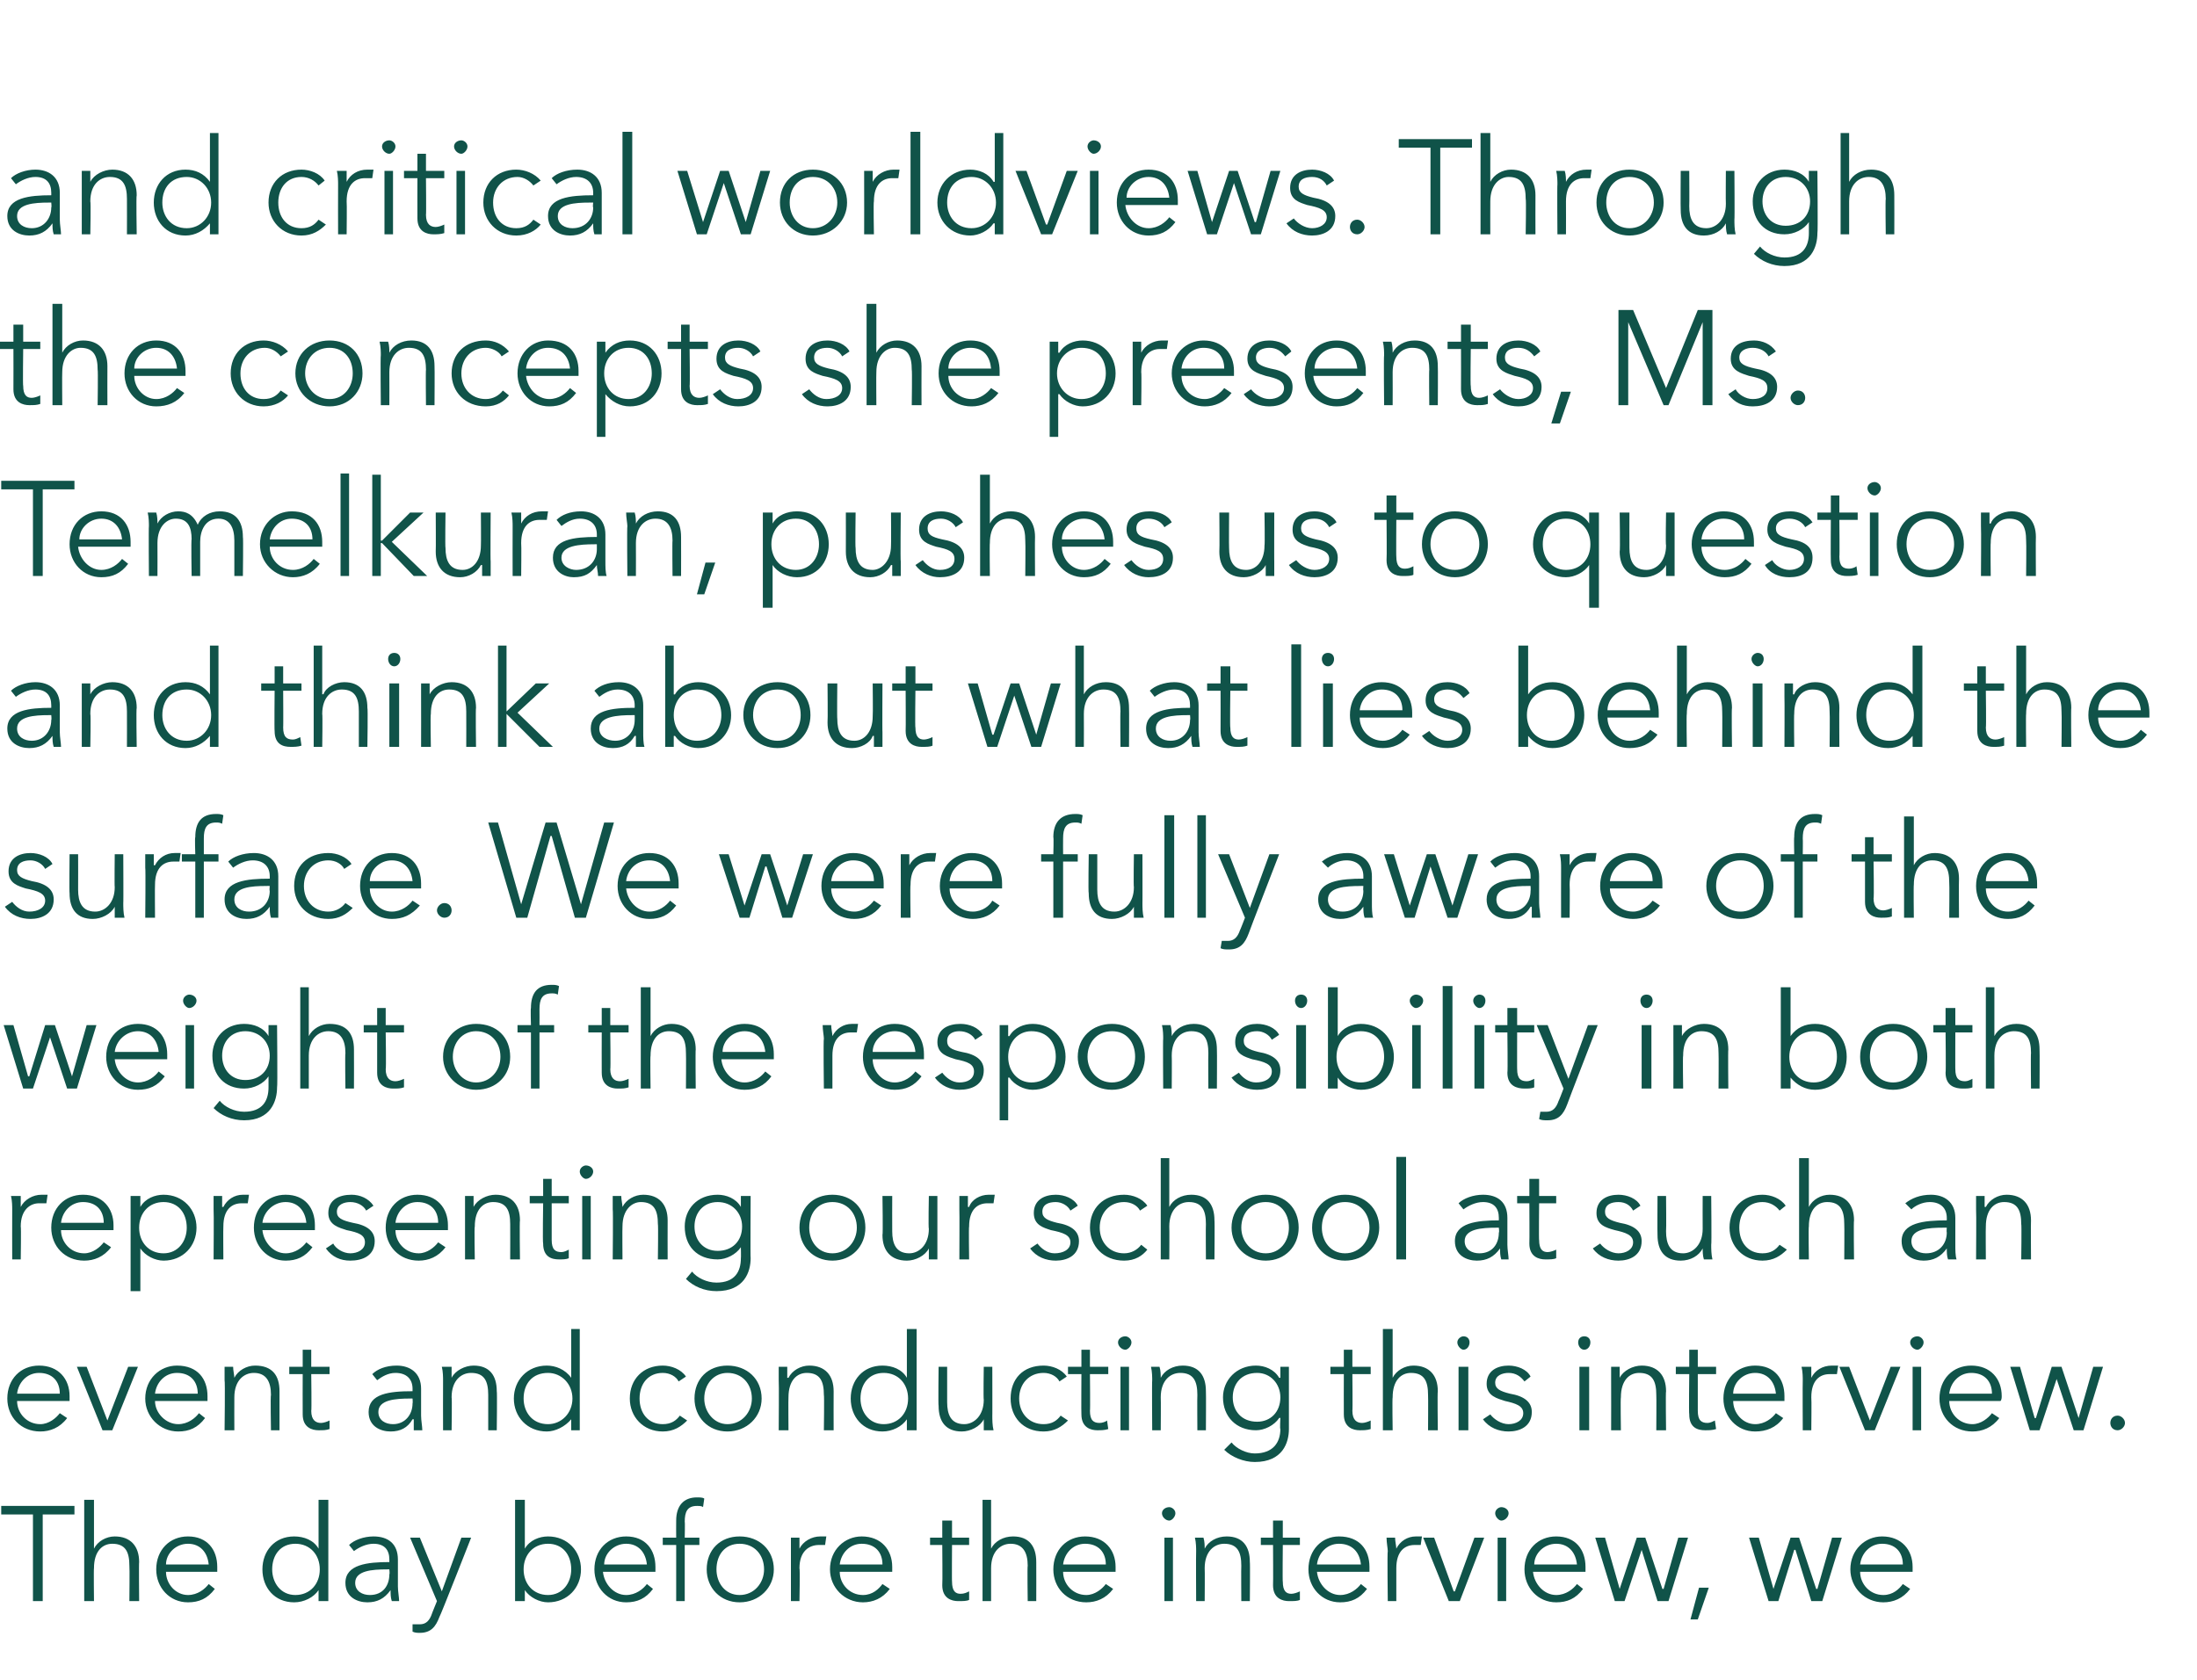
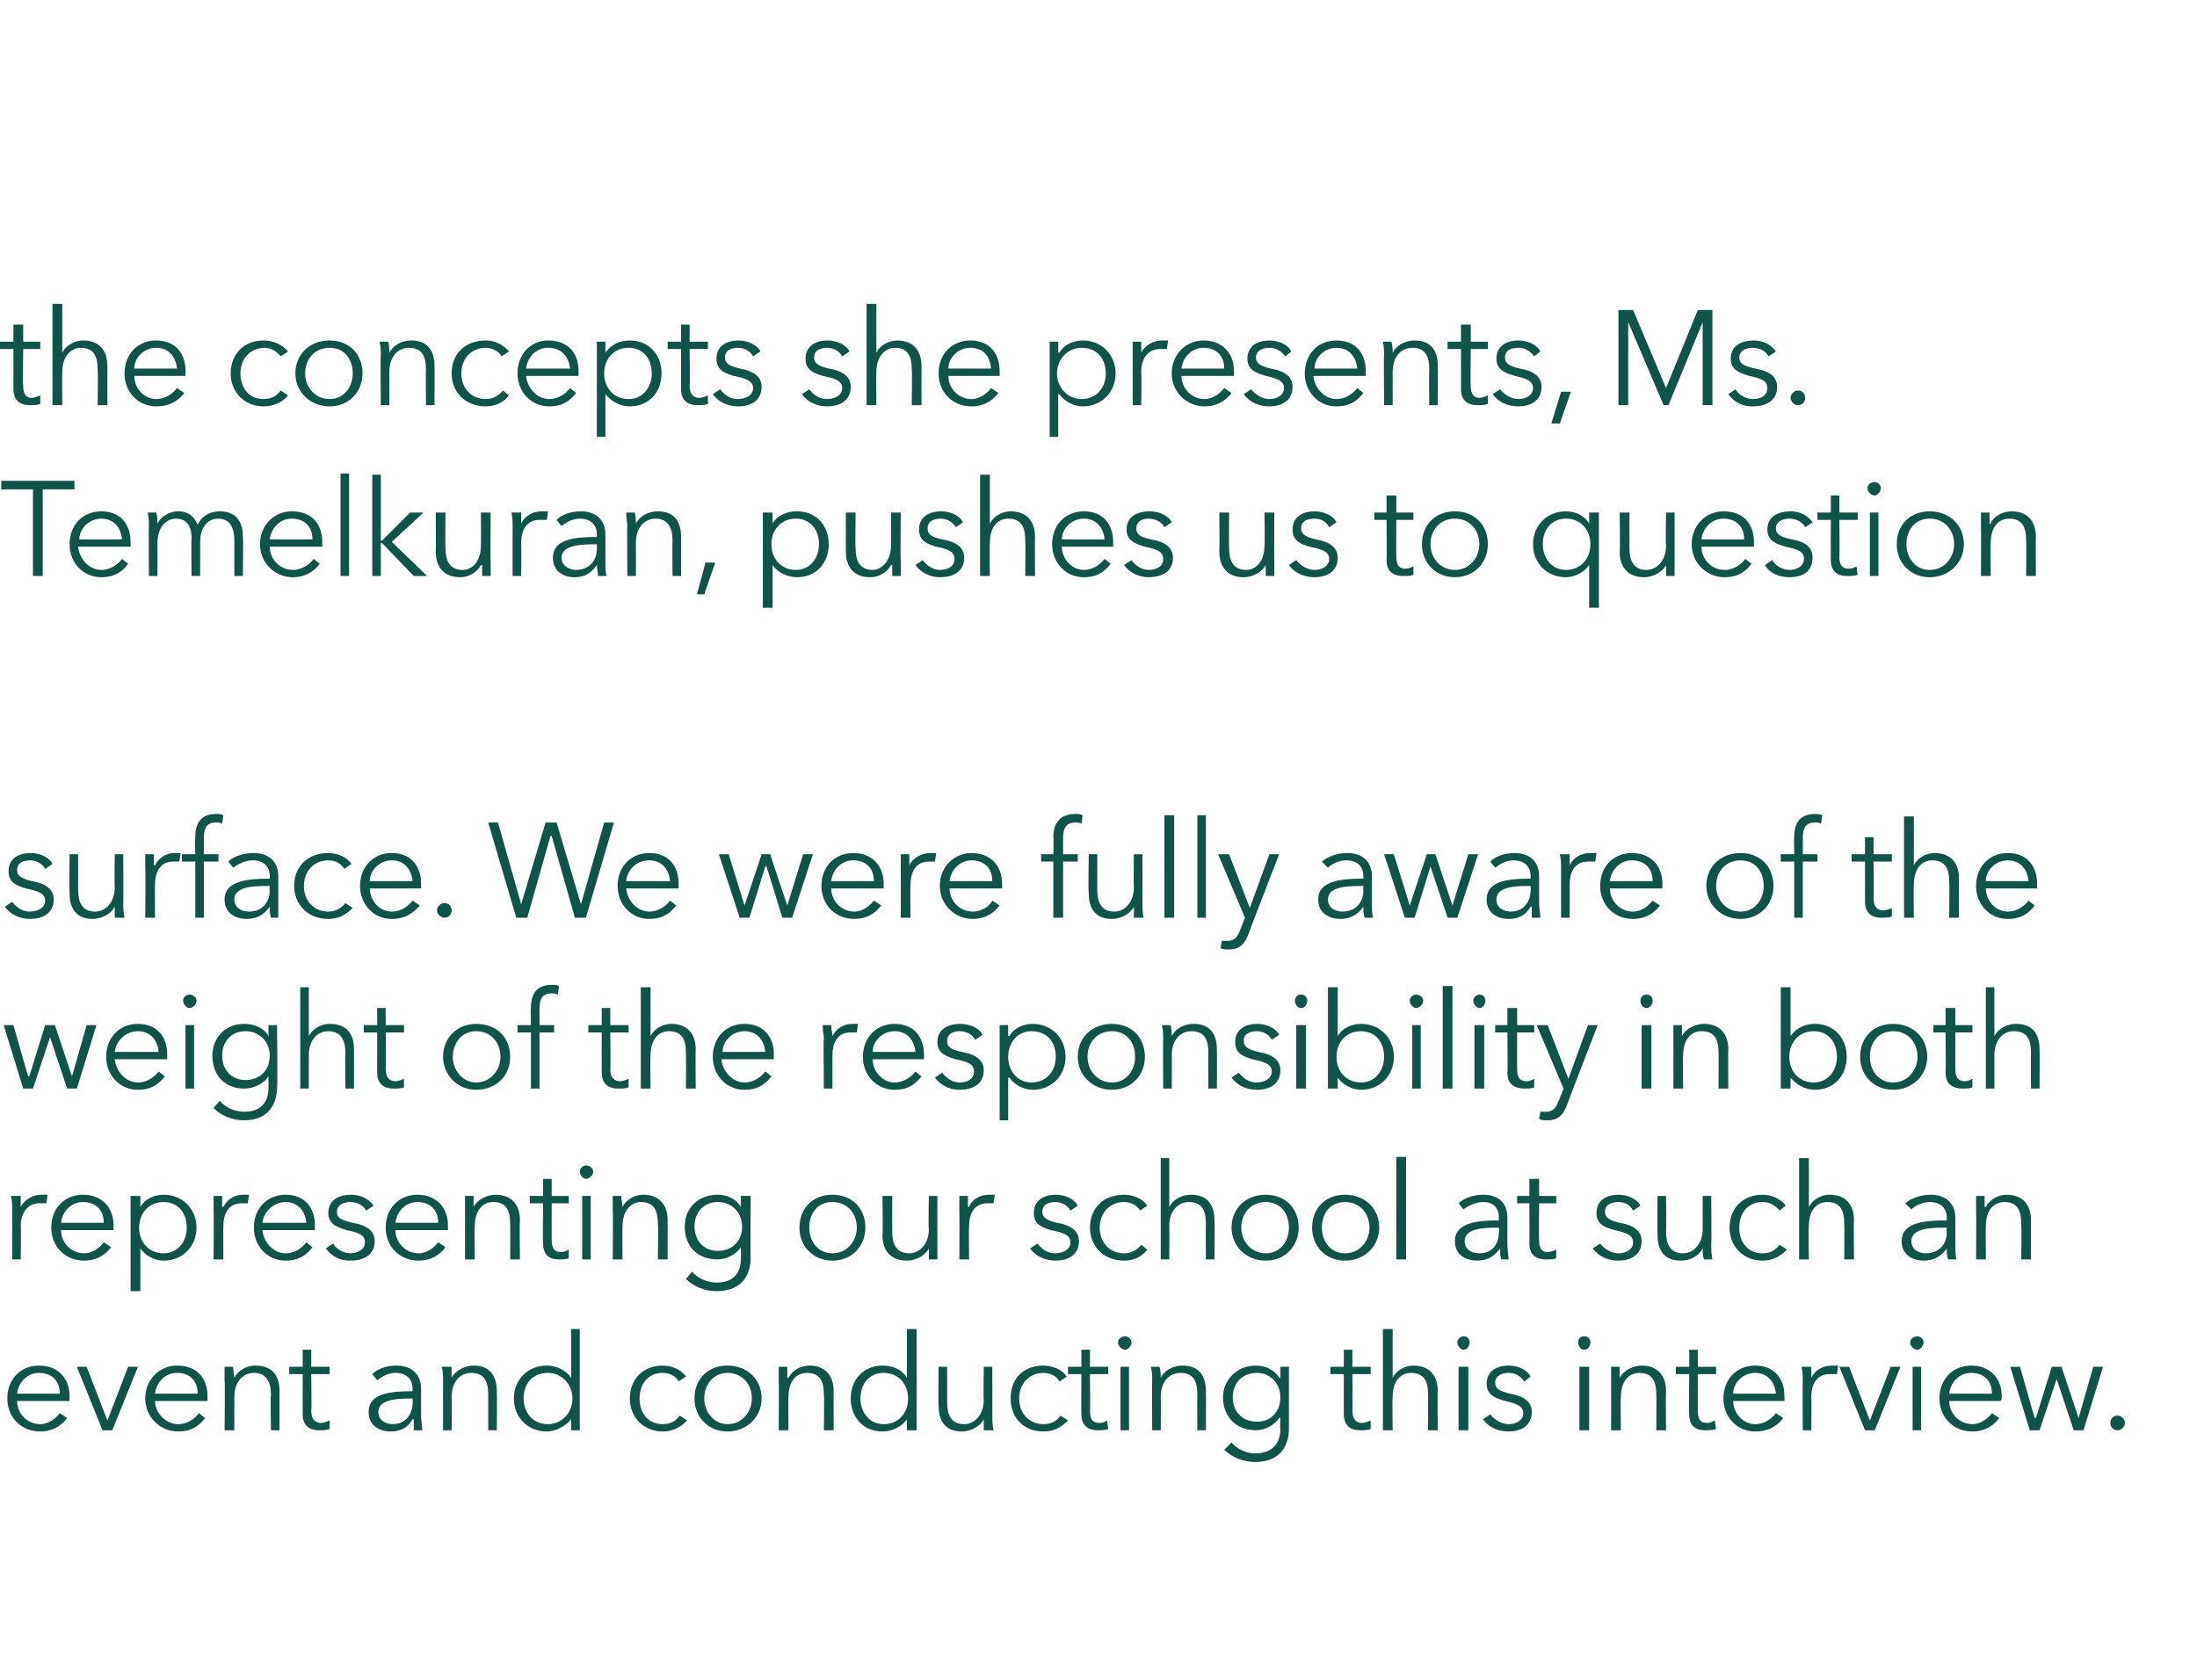
<svg xmlns="http://www.w3.org/2000/svg" version="1.1" width="180px" height="137.7px" viewBox="0 -1 180 137.7" style="top:-1px">
  <desc>and critical worldviews Through the concepts she presents, Ms Temelkuran, pushes us to question and think about wha</desc>
  <defs />
  <g id="Polygon208397">
-     <path d="M 3.5 130.2 L 2.7 130.2 L 2.7 123.1 L 0.1 123.1 L 0.1 122.4 L 6.1 122.4 L 6.1 123.1 L 3.5 123.1 L 3.5 130.2 Z M 7.7 125.9 C 8 125.3 8.7 124.9 9.4 124.9 C 10.7 124.9 11.4 125.7 11.4 127 C 11.37 127.01 11.4 130.2 11.4 130.2 L 10.6 130.2 C 10.6 130.2 10.63 127.32 10.6 127.3 C 10.6 126.2 10.3 125.5 9.2 125.5 C 8.4 125.5 7.7 126.1 7.7 127.5 C 7.67 127.52 7.7 130.2 7.7 130.2 L 6.9 130.2 L 6.9 121.9 L 7.7 121.9 L 7.7 125.9 C 7.7 125.9 7.69 125.86 7.7 125.9 Z M 17.1 127.2 C 17 126.2 16.4 125.5 15.4 125.5 C 14.4 125.5 13.6 126.3 13.6 127.2 C 13.6 127.2 17.1 127.2 17.1 127.2 Z M 17.8 127.8 C 17.8 127.8 13.6 127.8 13.6 127.8 C 13.6 128.8 14.4 129.7 15.4 129.7 C 16.2 129.7 16.8 129.2 17.1 128.8 C 17.1 128.8 17.6 129.2 17.6 129.2 C 17 130 16.3 130.3 15.4 130.3 C 13.9 130.3 12.8 129.1 12.8 127.6 C 12.8 126 13.9 124.9 15.4 124.9 C 17 124.9 17.8 126 17.8 127.4 C 17.8 127.5 17.8 127.7 17.8 127.8 Z M 24.1 130.3 C 22.5 130.3 21.5 129.1 21.5 127.6 C 21.5 126.1 22.5 124.9 24.1 124.9 C 24.9 124.9 25.7 125.2 26.1 125.9 C 26.09 125.91 26.1 125.9 26.1 125.9 L 26.1 121.9 L 26.9 121.9 L 26.9 130.2 L 26.1 130.2 L 26.1 129.3 C 26.1 129.3 26.09 129.3 26.1 129.3 C 25.7 129.9 24.9 130.3 24.1 130.3 Z M 24.2 129.7 C 25.4 129.7 26.2 128.8 26.2 127.6 C 26.2 126.4 25.4 125.5 24.2 125.5 C 23 125.5 22.3 126.4 22.3 127.6 C 22.3 128.7 23 129.7 24.2 129.7 Z M 31.9 126.8 C 31.9 126 31.5 125.5 30.6 125.5 C 30 125.5 29.4 125.8 29 126.1 C 29 126.1 28.6 125.6 28.6 125.6 C 29 125.2 29.8 124.9 30.6 124.9 C 31.8 124.9 32.6 125.5 32.6 126.8 C 32.6 126.8 32.6 129 32.6 129 C 32.6 129.4 32.7 129.9 32.7 130.2 C 32.7 130.2 32.1 130.2 32.1 130.2 C 32 129.9 32 129.6 32 129.3 C 32 129.3 32 129.3 32 129.3 C 31.5 130 30.9 130.3 30.1 130.3 C 29.3 130.3 28.3 129.9 28.3 128.7 C 28.3 127.2 30.1 127 31.9 127 C 31.9 127 31.9 126.8 31.9 126.8 Z M 31.7 127.6 C 30.5 127.6 29.1 127.7 29.1 128.7 C 29.1 129.4 29.7 129.7 30.3 129.7 C 31.4 129.7 31.9 128.9 31.9 128 C 31.94 127.98 31.9 127.6 31.9 127.6 C 31.9 127.6 31.72 127.59 31.7 127.6 Z M 36.2 129.4 L 36.2 129.4 L 37.8 125 L 38.6 125 C 38.6 125 36.05 131.5 36 131.5 C 35.7 132.3 35.3 132.8 34.4 132.8 C 34.2 132.8 34 132.8 33.8 132.7 C 33.8 132.7 33.8 132.1 33.8 132.1 C 34 132.1 34.2 132.1 34.4 132.1 C 34.9 132.1 35.2 131.8 35.4 131.2 C 35.38 131.23 35.8 130.2 35.8 130.2 L 33.6 125 L 34.4 125 L 36.2 129.4 Z M 43 129.3 L 43 130.2 L 42.2 130.2 L 42.2 121.9 L 43 121.9 L 43 125.9 C 43 125.9 42.99 125.91 43 125.9 C 43.4 125.2 44.2 124.9 44.9 124.9 C 46.5 124.9 47.6 126.1 47.6 127.6 C 47.6 129.1 46.5 130.3 44.9 130.3 C 44.2 130.3 43.4 129.9 43 129.3 C 42.99 129.3 43 129.3 43 129.3 Z M 44.9 125.5 C 43.7 125.5 42.9 126.4 42.9 127.6 C 42.9 128.8 43.7 129.7 44.9 129.7 C 46.1 129.7 46.8 128.7 46.8 127.6 C 46.8 126.4 46.1 125.5 44.9 125.5 Z M 53 127.2 C 52.9 126.2 52.3 125.5 51.3 125.5 C 50.3 125.5 49.5 126.3 49.5 127.2 C 49.5 127.2 53 127.2 53 127.2 Z M 53.7 127.8 C 53.7 127.8 49.4 127.8 49.4 127.8 C 49.5 128.8 50.3 129.7 51.3 129.7 C 52.1 129.7 52.7 129.2 53 128.8 C 53 128.8 53.5 129.2 53.5 129.2 C 52.9 130 52.2 130.3 51.3 130.3 C 49.8 130.3 48.7 129.1 48.7 127.6 C 48.7 126 49.8 124.9 51.3 124.9 C 52.9 124.9 53.7 126 53.7 127.4 C 53.7 127.5 53.7 127.7 53.7 127.8 Z M 57.3 125.6 L 56.1 125.6 L 56.1 130.2 L 55.4 130.2 L 55.4 125.6 L 54.3 125.6 L 54.3 125 L 55.4 125 C 55.4 125 55.39 123.61 55.4 123.6 C 55.4 122.4 56 121.7 57.1 121.7 C 57.3 121.7 57.6 121.7 57.7 121.8 C 57.7 121.8 57.6 122.5 57.6 122.5 C 57.5 122.4 57.3 122.4 57.1 122.4 C 56.3 122.4 56.1 122.9 56.1 123.7 C 56.13 123.7 56.1 125 56.1 125 L 57.3 125 L 57.3 125.6 Z M 60.6 130.3 C 59 130.3 57.9 129.1 57.9 127.6 C 57.9 126 59 124.9 60.6 124.9 C 62.2 124.9 63.4 126 63.4 127.6 C 63.4 129.1 62.2 130.3 60.6 130.3 Z M 60.6 125.5 C 59.4 125.5 58.7 126.4 58.7 127.6 C 58.7 128.7 59.4 129.7 60.6 129.7 C 61.8 129.7 62.6 128.7 62.6 127.6 C 62.6 126.4 61.8 125.5 60.6 125.5 Z M 64.8 125 C 64.8 125 65.5 125 65.5 125 C 65.5 125.3 65.5 125.7 65.5 125.9 C 65.5 125.9 65.5 125.9 65.5 125.9 C 65.8 125.3 66.5 124.9 67.2 124.9 C 67.4 124.9 67.5 124.9 67.7 124.9 C 67.7 124.9 67.6 125.6 67.6 125.6 C 67.5 125.6 67.3 125.6 67.1 125.6 C 66.3 125.6 65.5 126.1 65.5 127.5 C 65.55 127.52 65.5 130.2 65.5 130.2 L 64.8 130.2 C 64.8 130.2 64.8 126.15 64.8 126.1 C 64.8 125.9 64.8 125.4 64.8 125 Z M 72.3 127.2 C 72.3 126.2 71.7 125.5 70.6 125.5 C 69.6 125.5 68.9 126.3 68.8 127.2 C 68.8 127.2 72.3 127.2 72.3 127.2 Z M 73.1 127.8 C 73.1 127.8 68.8 127.8 68.8 127.8 C 68.8 128.8 69.6 129.7 70.7 129.7 C 71.5 129.7 72 129.2 72.3 128.8 C 72.3 128.8 72.9 129.2 72.9 129.2 C 72.3 130 71.5 130.3 70.7 130.3 C 69.2 130.3 68 129.1 68 127.6 C 68 126 69.2 124.9 70.6 124.9 C 72.2 124.9 73.1 126 73.1 127.4 C 73.1 127.5 73.1 127.7 73.1 127.8 Z M 79.4 125.6 L 78 125.6 C 78 125.6 77.98 128.65 78 128.6 C 78 129.4 78.3 129.6 78.7 129.6 C 79 129.6 79.2 129.5 79.4 129.4 C 79.4 129.4 79.4 130.1 79.4 130.1 C 79.2 130.2 78.9 130.2 78.5 130.2 C 78 130.2 77.2 130 77.2 128.9 C 77.23 128.86 77.2 125.6 77.2 125.6 L 76.2 125.6 L 76.2 125 L 77.2 125 L 77.2 123.6 L 78 123.6 L 78 125 L 79.4 125 L 79.4 125.6 Z M 81.2 125.9 C 81.5 125.3 82.2 124.9 83 124.9 C 84.3 124.9 84.9 125.7 84.9 127 C 84.91 127.01 84.9 130.2 84.9 130.2 L 84.2 130.2 C 84.2 130.2 84.16 127.32 84.2 127.3 C 84.2 126.2 83.8 125.5 82.8 125.5 C 82 125.5 81.2 126.1 81.2 127.5 C 81.2 127.52 81.2 130.2 81.2 130.2 L 80.5 130.2 L 80.5 121.9 L 81.2 121.9 L 81.2 125.9 C 81.2 125.9 81.22 125.86 81.2 125.9 Z M 90.6 127.2 C 90.6 126.2 90 125.5 88.9 125.5 C 87.9 125.5 87.2 126.3 87.1 127.2 C 87.1 127.2 90.6 127.2 90.6 127.2 Z M 91.4 127.8 C 91.4 127.8 87.1 127.8 87.1 127.8 C 87.1 128.8 87.9 129.7 89 129.7 C 89.7 129.7 90.3 129.2 90.6 128.8 C 90.6 128.8 91.2 129.2 91.2 129.2 C 90.6 130 89.8 130.3 89 130.3 C 87.4 130.3 86.3 129.1 86.3 127.6 C 86.3 126 87.4 124.9 88.9 124.9 C 90.5 124.9 91.4 126 91.4 127.4 C 91.4 127.5 91.4 127.7 91.4 127.8 Z M 96.1 130.2 L 95.4 130.2 L 95.4 125 L 96.1 125 L 96.1 130.2 Z M 95.8 123.6 C 95.5 123.6 95.2 123.3 95.2 123 C 95.2 122.7 95.5 122.5 95.8 122.5 C 96 122.5 96.3 122.7 96.3 123 C 96.3 123.3 96 123.6 95.8 123.6 Z M 98.6 125 C 98.7 125.3 98.7 125.7 98.7 125.9 C 98.7 125.9 98.7 125.9 98.7 125.9 C 99 125.3 99.7 124.9 100.5 124.9 C 101.8 124.9 102.4 125.7 102.4 127 C 102.43 127.01 102.4 130.2 102.4 130.2 L 101.7 130.2 C 101.7 130.2 101.68 127.32 101.7 127.3 C 101.7 126.2 101.4 125.5 100.3 125.5 C 99.5 125.5 98.7 126.1 98.7 127.5 C 98.72 127.52 98.7 130.2 98.7 130.2 L 98 130.2 C 98 130.2 97.98 126.15 98 126.1 C 98 125.9 98 125.4 97.9 125 C 97.9 125 98.6 125 98.6 125 Z M 106.5 125.6 L 105.1 125.6 C 105.1 125.6 105.07 128.65 105.1 128.6 C 105.1 129.4 105.4 129.6 105.8 129.6 C 106 129.6 106.3 129.5 106.5 129.4 C 106.5 129.4 106.5 130.1 106.5 130.1 C 106.3 130.2 106 130.2 105.6 130.2 C 105.1 130.2 104.3 130 104.3 128.9 C 104.32 128.86 104.3 125.6 104.3 125.6 L 103.3 125.6 L 103.3 125 L 104.3 125 L 104.3 123.6 L 105.1 123.6 L 105.1 125 L 106.5 125 L 106.5 125.6 Z M 111.5 127.2 C 111.4 126.2 110.8 125.5 109.7 125.5 C 108.7 125.5 108 126.3 107.9 127.2 C 107.9 127.2 111.5 127.2 111.5 127.2 Z M 112.2 127.8 C 112.2 127.8 107.9 127.8 107.9 127.8 C 108 128.8 108.8 129.7 109.8 129.7 C 110.6 129.7 111.2 129.2 111.5 128.8 C 111.5 128.8 112 129.2 112 129.2 C 111.4 130 110.7 130.3 109.8 130.3 C 108.3 130.3 107.2 129.1 107.2 127.6 C 107.2 126 108.3 124.9 109.7 124.9 C 111.4 124.9 112.2 126 112.2 127.4 C 112.2 127.5 112.2 127.7 112.2 127.8 Z M 113.6 125 C 113.6 125 114.3 125 114.3 125 C 114.3 125.3 114.4 125.7 114.4 125.9 C 114.4 125.9 114.4 125.9 114.4 125.9 C 114.7 125.3 115.3 124.9 116 124.9 C 116.2 124.9 116.4 124.9 116.5 124.9 C 116.5 124.9 116.4 125.6 116.4 125.6 C 116.3 125.6 116.1 125.6 115.9 125.6 C 115.1 125.6 114.4 126.1 114.4 127.5 C 114.4 127.52 114.4 130.2 114.4 130.2 L 113.7 130.2 C 113.7 130.2 113.65 126.15 113.7 126.1 C 113.7 125.9 113.6 125.4 113.6 125 Z M 119.6 130.2 L 118.7 130.2 L 116.6 125 L 117.5 125 L 119.1 129.4 L 119.2 129.4 L 120.8 125 L 121.6 125 L 119.6 130.2 Z M 123.4 130.2 L 122.7 130.2 L 122.7 125 L 123.4 125 L 123.4 130.2 Z M 123 123.6 C 122.8 123.6 122.5 123.3 122.5 123 C 122.5 122.7 122.8 122.5 123 122.5 C 123.3 122.5 123.6 122.7 123.6 123 C 123.6 123.3 123.3 123.6 123 123.6 Z M 129.2 127.2 C 129.1 126.2 128.5 125.5 127.5 125.5 C 126.5 125.5 125.7 126.3 125.7 127.2 C 125.7 127.2 129.2 127.2 129.2 127.2 Z M 129.9 127.8 C 129.9 127.8 125.6 127.8 125.6 127.8 C 125.7 128.8 126.5 129.7 127.5 129.7 C 128.3 129.7 128.9 129.2 129.2 128.8 C 129.2 128.8 129.7 129.2 129.7 129.2 C 129.1 130 128.4 130.3 127.5 130.3 C 126 130.3 124.9 129.1 124.9 127.6 C 124.9 126 126 124.9 127.5 124.9 C 129.1 124.9 129.9 126 129.9 127.4 C 129.9 127.5 129.9 127.7 129.9 127.8 Z M 131.5 125 L 132.7 129.2 L 132.7 129.2 L 134.1 125 L 134.8 125 L 136.2 129.2 L 136.3 129.2 L 137.5 125 L 138.3 125 L 136.7 130.2 L 135.8 130.2 L 134.5 126 L 134.5 126 L 133.1 130.2 L 132.3 130.2 L 130.7 125 L 131.5 125 Z M 139.1 131.7 L 138.5 131.7 L 139.2 129.1 L 140 129.1 L 139.1 131.7 Z M 144.1 125 L 145.3 129.2 L 145.3 129.2 L 146.7 125 L 147.4 125 L 148.8 129.2 L 148.9 129.2 L 150.1 125 L 150.9 125 L 149.3 130.2 L 148.4 130.2 L 147.1 126 L 147 126 L 145.7 130.2 L 144.9 130.2 L 143.3 125 L 144.1 125 Z M 155.9 127.2 C 155.9 126.2 155.3 125.5 154.2 125.5 C 153.2 125.5 152.5 126.3 152.4 127.2 C 152.4 127.2 155.9 127.2 155.9 127.2 Z M 156.7 127.8 C 156.7 127.8 152.4 127.8 152.4 127.8 C 152.4 128.8 153.2 129.7 154.3 129.7 C 155.1 129.7 155.6 129.2 155.9 128.8 C 155.9 128.8 156.5 129.2 156.5 129.2 C 155.9 130 155.1 130.3 154.3 130.3 C 152.8 130.3 151.6 129.1 151.6 127.6 C 151.6 126 152.8 124.9 154.2 124.9 C 155.8 124.9 156.7 126 156.7 127.4 C 156.7 127.5 156.7 127.7 156.7 127.8 Z " stroke="none" fill="#105349" />
-   </g>
+     </g>
  <g id="Polygon208396">
    <path d="M 4.9 113.2 C 4.9 112.2 4.3 111.5 3.2 111.5 C 2.2 111.5 1.5 112.3 1.4 113.2 C 1.4 113.2 4.9 113.2 4.9 113.2 Z M 5.7 113.8 C 5.7 113.8 1.4 113.8 1.4 113.8 C 1.4 114.8 2.2 115.7 3.3 115.7 C 4 115.7 4.6 115.2 4.9 114.8 C 4.9 114.8 5.5 115.2 5.5 115.2 C 4.9 116 4.1 116.3 3.3 116.3 C 1.7 116.3 0.6 115.1 0.6 113.6 C 0.6 112 1.7 110.9 3.2 110.9 C 4.8 110.9 5.7 112 5.7 113.4 C 5.7 113.5 5.7 113.7 5.7 113.8 Z M 9.2 116.2 L 8.4 116.2 L 6.3 111 L 7.1 111 L 8.8 115.4 L 8.8 115.4 L 10.5 111 L 11.3 111 L 9.2 116.2 Z M 16.2 113.2 C 16.2 112.2 15.6 111.5 14.5 111.5 C 13.5 111.5 12.8 112.3 12.7 113.2 C 12.7 113.2 16.2 113.2 16.2 113.2 Z M 17 113.8 C 17 113.8 12.7 113.8 12.7 113.8 C 12.7 114.8 13.6 115.7 14.6 115.7 C 15.4 115.7 16 115.2 16.3 114.8 C 16.3 114.8 16.8 115.2 16.8 115.2 C 16.2 116 15.5 116.3 14.6 116.3 C 13.1 116.3 11.9 115.1 11.9 113.6 C 11.9 112 13.1 110.9 14.5 110.9 C 16.2 110.9 17 112 17 113.4 C 17 113.5 17 113.7 17 113.8 Z M 19.1 111 C 19.1 111.3 19.2 111.7 19.2 111.9 C 19.2 111.9 19.2 111.9 19.2 111.9 C 19.5 111.3 20.2 110.9 20.9 110.9 C 22.3 110.9 22.9 111.7 22.9 113 C 22.9 113.01 22.9 116.2 22.9 116.2 L 22.2 116.2 C 22.2 116.2 22.15 113.32 22.2 113.3 C 22.2 112.2 21.8 111.5 20.8 111.5 C 20 111.5 19.2 112.1 19.2 113.5 C 19.19 113.52 19.2 116.2 19.2 116.2 L 18.4 116.2 C 18.4 116.2 18.45 112.15 18.4 112.1 C 18.4 111.9 18.4 111.4 18.4 111 C 18.4 111 19.1 111 19.1 111 Z M 27 111.6 L 25.5 111.6 C 25.5 111.6 25.54 114.65 25.5 114.6 C 25.5 115.4 25.9 115.6 26.3 115.6 C 26.5 115.6 26.8 115.5 27 115.4 C 27 115.4 27 116.1 27 116.1 C 26.7 116.2 26.5 116.2 26.1 116.2 C 25.6 116.2 24.8 116 24.8 114.9 C 24.79 114.86 24.8 111.6 24.8 111.6 L 23.7 111.6 L 23.7 111 L 24.8 111 L 24.8 109.6 L 25.5 109.6 L 25.5 111 L 27 111 L 27 111.6 Z M 33.8 112.8 C 33.8 112 33.3 111.5 32.4 111.5 C 31.8 111.5 31.3 111.8 30.9 112.1 C 30.9 112.1 30.5 111.6 30.5 111.6 C 30.9 111.2 31.6 110.9 32.5 110.9 C 33.6 110.9 34.5 111.5 34.5 112.8 C 34.5 112.8 34.5 115 34.5 115 C 34.5 115.4 34.6 115.9 34.6 116.2 C 34.6 116.2 33.9 116.2 33.9 116.2 C 33.9 115.9 33.9 115.6 33.9 115.3 C 33.9 115.3 33.8 115.3 33.8 115.3 C 33.4 116 32.8 116.3 32 116.3 C 31.2 116.3 30.2 115.9 30.2 114.7 C 30.2 113.2 31.9 113 33.8 113 C 33.8 113 33.8 112.8 33.8 112.8 Z M 33.6 113.6 C 32.4 113.6 31 113.7 31 114.7 C 31 115.4 31.6 115.7 32.2 115.7 C 33.2 115.7 33.8 114.9 33.8 114 C 33.83 113.98 33.8 113.6 33.8 113.6 C 33.8 113.6 33.61 113.59 33.6 113.6 Z M 37 111 C 37 111.3 37 111.7 37 111.9 C 37 111.9 37 111.9 37 111.9 C 37.3 111.3 38.1 110.9 38.8 110.9 C 40.1 110.9 40.7 111.7 40.7 113 C 40.74 113.01 40.7 116.2 40.7 116.2 L 40 116.2 C 40 116.2 40 113.32 40 113.3 C 40 112.2 39.7 111.5 38.6 111.5 C 37.8 111.5 37 112.1 37 113.5 C 37.04 113.52 37 116.2 37 116.2 L 36.3 116.2 C 36.3 116.2 36.29 112.15 36.3 112.1 C 36.3 111.9 36.3 111.4 36.2 111 C 36.2 111 37 111 37 111 Z M 44.8 116.3 C 43.2 116.3 42.1 115.1 42.1 113.6 C 42.1 112.1 43.2 110.9 44.8 110.9 C 45.5 110.9 46.3 111.2 46.8 111.9 C 46.75 111.91 46.8 111.9 46.8 111.9 L 46.8 107.9 L 47.5 107.9 L 47.5 116.2 L 46.8 116.2 L 46.8 115.3 C 46.8 115.3 46.75 115.3 46.8 115.3 C 46.3 115.9 45.5 116.3 44.8 116.3 Z M 44.9 115.7 C 46 115.7 46.9 114.8 46.9 113.6 C 46.9 112.4 46 111.5 44.9 111.5 C 43.6 111.5 42.9 112.4 42.9 113.6 C 42.9 114.7 43.6 115.7 44.9 115.7 Z M 55.6 112.2 C 55.4 111.8 54.9 111.5 54.3 111.5 C 53.1 111.5 52.4 112.4 52.4 113.6 C 52.4 114.8 53.1 115.7 54.3 115.7 C 55 115.7 55.4 115.4 55.7 115 C 55.7 115 56.3 115.4 56.3 115.4 C 55.8 115.9 55.2 116.3 54.3 116.3 C 52.7 116.3 51.6 115.1 51.6 113.6 C 51.6 112 52.7 110.9 54.3 110.9 C 55 110.9 55.8 111.2 56.2 111.8 C 56.2 111.8 55.6 112.2 55.6 112.2 Z M 59.6 116.3 C 58 116.3 56.9 115.1 56.9 113.6 C 56.9 112 58 110.9 59.6 110.9 C 61.2 110.9 62.4 112 62.4 113.6 C 62.4 115.1 61.2 116.3 59.6 116.3 Z M 59.6 111.5 C 58.5 111.5 57.7 112.4 57.7 113.6 C 57.7 114.7 58.5 115.7 59.6 115.7 C 60.8 115.7 61.6 114.7 61.6 113.6 C 61.6 112.4 60.8 111.5 59.6 111.5 Z M 64.5 111 C 64.5 111.3 64.5 111.7 64.5 111.9 C 64.5 111.9 64.6 111.9 64.6 111.9 C 64.9 111.3 65.6 110.9 66.3 110.9 C 67.6 110.9 68.3 111.7 68.3 113 C 68.29 113.01 68.3 116.2 68.3 116.2 L 67.5 116.2 C 67.5 116.2 67.54 113.32 67.5 113.3 C 67.5 112.2 67.2 111.5 66.1 111.5 C 65.3 111.5 64.6 112.1 64.6 113.5 C 64.58 113.52 64.6 116.2 64.6 116.2 L 63.8 116.2 C 63.8 116.2 63.83 112.15 63.8 112.1 C 63.8 111.9 63.8 111.4 63.8 111 C 63.8 111 64.5 111 64.5 111 Z M 72.3 116.3 C 70.7 116.3 69.7 115.1 69.7 113.6 C 69.7 112.1 70.7 110.9 72.3 110.9 C 73.1 110.9 73.9 111.2 74.3 111.9 C 74.29 111.91 74.3 111.9 74.3 111.9 L 74.3 107.9 L 75.1 107.9 L 75.1 116.2 L 74.3 116.2 L 74.3 115.3 C 74.3 115.3 74.29 115.3 74.3 115.3 C 73.9 115.9 73.1 116.3 72.3 116.3 Z M 72.4 115.7 C 73.6 115.7 74.4 114.8 74.4 113.6 C 74.4 112.4 73.6 111.5 72.4 111.5 C 71.2 111.5 70.5 112.4 70.5 113.6 C 70.5 114.7 71.2 115.7 72.4 115.7 Z M 80.6 116.2 C 80.6 115.9 80.6 115.5 80.6 115.3 C 80.6 115.3 80.6 115.3 80.6 115.3 C 80.3 115.9 79.5 116.3 78.8 116.3 C 77.5 116.3 76.9 115.5 76.9 114.2 C 76.86 114.18 76.9 111 76.9 111 L 77.6 111 C 77.6 111 77.6 113.87 77.6 113.9 C 77.6 114.9 77.9 115.7 79 115.7 C 79.8 115.7 80.6 115 80.6 113.7 C 80.56 113.66 80.6 111 80.6 111 L 81.3 111 C 81.3 111 81.31 115.03 81.3 115 C 81.3 115.3 81.3 115.8 81.4 116.2 C 81.4 116.2 80.6 116.2 80.6 116.2 Z M 86.8 112.2 C 86.6 111.8 86.1 111.5 85.5 111.5 C 84.3 111.5 83.5 112.4 83.5 113.6 C 83.5 114.8 84.3 115.7 85.5 115.7 C 86.2 115.7 86.6 115.4 86.9 115 C 86.9 115 87.5 115.4 87.5 115.4 C 87 115.9 86.4 116.3 85.5 116.3 C 83.8 116.3 82.8 115.1 82.8 113.6 C 82.8 112 83.8 110.9 85.5 110.9 C 86.2 110.9 87 111.2 87.4 111.8 C 87.4 111.8 86.8 112.2 86.8 112.2 Z M 90.8 111.6 L 89.3 111.6 C 89.3 111.6 89.33 114.65 89.3 114.6 C 89.3 115.4 89.6 115.6 90.1 115.6 C 90.3 115.6 90.6 115.5 90.7 115.4 C 90.7 115.4 90.8 116.1 90.8 116.1 C 90.5 116.2 90.2 116.2 89.9 116.2 C 89.4 116.2 88.6 116 88.6 114.9 C 88.58 114.86 88.6 111.6 88.6 111.6 L 87.5 111.6 L 87.5 111 L 88.6 111 L 88.6 109.6 L 89.3 109.6 L 89.3 111 L 90.8 111 L 90.8 111.6 Z M 92.5 116.2 L 91.8 116.2 L 91.8 111 L 92.5 111 L 92.5 116.2 Z M 92.2 109.6 C 91.9 109.6 91.6 109.3 91.6 109 C 91.6 108.7 91.9 108.5 92.2 108.5 C 92.4 108.5 92.7 108.7 92.7 109 C 92.7 109.3 92.4 109.6 92.2 109.6 Z M 95 111 C 95.1 111.3 95.1 111.7 95.1 111.9 C 95.1 111.9 95.1 111.9 95.1 111.9 C 95.4 111.3 96.1 110.9 96.9 110.9 C 98.2 110.9 98.8 111.7 98.8 113 C 98.82 113.01 98.8 116.2 98.8 116.2 L 98.1 116.2 C 98.1 116.2 98.08 113.32 98.1 113.3 C 98.1 112.2 97.8 111.5 96.7 111.5 C 95.9 111.5 95.1 112.1 95.1 113.5 C 95.12 113.52 95.1 116.2 95.1 116.2 L 94.4 116.2 C 94.4 116.2 94.37 112.15 94.4 112.1 C 94.4 111.9 94.4 111.4 94.3 111 C 94.3 111 95 111 95 111 Z M 100.9 117.2 C 101.3 117.7 102.1 118.1 102.8 118.1 C 104.3 118.1 104.9 117.2 104.9 116.1 C 104.85 116.12 104.9 115.2 104.9 115.2 C 104.9 115.2 104.83 115.15 104.8 115.2 C 104.4 115.8 103.6 116.2 102.9 116.2 C 101.3 116.2 100.2 115.1 100.2 113.5 C 100.2 112.1 101.3 110.9 102.9 110.9 C 103.6 110.9 104.4 111.2 104.8 111.9 C 104.83 111.91 104.9 111.9 104.9 111.9 L 104.9 111 L 105.6 111 C 105.6 111 105.6 116.12 105.6 116.1 C 105.6 117.2 105.1 118.8 102.8 118.8 C 101.9 118.8 100.9 118.4 100.3 117.8 C 100.3 117.8 100.9 117.2 100.9 117.2 Z M 103 115.5 C 104.1 115.5 104.9 114.7 104.9 113.5 C 104.9 112.4 104.1 111.5 103 111.5 C 101.7 111.5 101 112.4 101 113.5 C 101 114.6 101.7 115.5 103 115.5 Z M 112.3 111.6 L 110.8 111.6 C 110.8 111.6 110.83 114.65 110.8 114.6 C 110.8 115.4 111.2 115.6 111.6 115.6 C 111.8 115.6 112.1 115.5 112.3 115.4 C 112.3 115.4 112.3 116.1 112.3 116.1 C 112 116.2 111.7 116.2 111.4 116.2 C 110.9 116.2 110.1 116 110.1 114.9 C 110.09 114.86 110.1 111.6 110.1 111.6 L 109 111.6 L 109 111 L 110.1 111 L 110.1 109.6 L 110.8 109.6 L 110.8 111 L 112.3 111 L 112.3 111.6 Z M 114.1 111.9 C 114.4 111.3 115.1 110.9 115.8 110.9 C 117.1 110.9 117.8 111.7 117.8 113 C 117.76 113.01 117.8 116.2 117.8 116.2 L 117 116.2 C 117 116.2 117.02 113.32 117 113.3 C 117 112.2 116.7 111.5 115.6 111.5 C 114.8 111.5 114.1 112.1 114.1 113.5 C 114.06 113.52 114.1 116.2 114.1 116.2 L 113.3 116.2 L 113.3 107.9 L 114.1 107.9 L 114.1 111.9 C 114.1 111.9 114.08 111.86 114.1 111.9 Z M 120.3 116.2 L 119.5 116.2 L 119.5 111 L 120.3 111 L 120.3 116.2 Z M 119.9 109.6 C 119.7 109.6 119.4 109.3 119.4 109 C 119.4 108.7 119.7 108.5 119.9 108.5 C 120.2 108.5 120.4 108.7 120.4 109 C 120.4 109.3 120.2 109.6 119.9 109.6 Z M 124.9 112.2 C 124.6 111.8 124.2 111.5 123.6 111.5 C 123.1 111.5 122.5 111.7 122.5 112.3 C 122.5 112.8 122.9 113 123.7 113.2 C 124.9 113.4 125.5 113.9 125.5 114.7 C 125.5 115.9 124.5 116.3 123.6 116.3 C 122.8 116.3 122 116 121.5 115.3 C 121.5 115.3 122.1 114.9 122.1 114.9 C 122.4 115.3 123 115.7 123.6 115.7 C 124.2 115.7 124.8 115.4 124.8 114.8 C 124.8 114.2 124.2 114 123.3 113.8 C 122.7 113.6 121.8 113.4 121.8 112.4 C 121.8 111.3 122.7 110.9 123.6 110.9 C 124.3 110.9 125.1 111.2 125.4 111.8 C 125.4 111.8 124.9 112.2 124.9 112.2 Z M 130.2 116.2 L 129.4 116.2 L 129.4 111 L 130.2 111 L 130.2 116.2 Z M 129.8 109.6 C 129.5 109.6 129.3 109.3 129.3 109 C 129.3 108.7 129.5 108.5 129.8 108.5 C 130.1 108.5 130.3 108.7 130.3 109 C 130.3 109.3 130.1 109.6 129.8 109.6 Z M 132.7 111 C 132.7 111.3 132.7 111.7 132.7 111.9 C 132.7 111.9 132.7 111.9 132.7 111.9 C 133 111.3 133.8 110.9 134.5 110.9 C 135.8 110.9 136.5 111.7 136.5 113 C 136.46 113.01 136.5 116.2 136.5 116.2 L 135.7 116.2 C 135.7 116.2 135.72 113.32 135.7 113.3 C 135.7 112.2 135.4 111.5 134.3 111.5 C 133.5 111.5 132.8 112.1 132.8 113.5 C 132.76 113.52 132.8 116.2 132.8 116.2 L 132 116.2 C 132 116.2 132.01 112.15 132 112.1 C 132 111.9 132 111.4 132 111 C 132 111 132.7 111 132.7 111 Z M 140.6 111.6 L 139.1 111.6 C 139.1 111.6 139.1 114.65 139.1 114.6 C 139.1 115.4 139.4 115.6 139.9 115.6 C 140.1 115.6 140.3 115.5 140.5 115.4 C 140.5 115.4 140.6 116.1 140.6 116.1 C 140.3 116.2 140 116.2 139.7 116.2 C 139.1 116.2 138.4 116 138.4 114.9 C 138.36 114.86 138.4 111.6 138.4 111.6 L 137.3 111.6 L 137.3 111 L 138.4 111 L 138.4 109.6 L 139.1 109.6 L 139.1 111 L 140.6 111 L 140.6 111.6 Z M 145.5 113.2 C 145.4 112.2 144.8 111.5 143.8 111.5 C 142.8 111.5 142 112.3 142 113.2 C 142 113.2 145.5 113.2 145.5 113.2 Z M 146.2 113.8 C 146.2 113.8 142 113.8 142 113.8 C 142 114.8 142.8 115.7 143.8 115.7 C 144.6 115.7 145.2 115.2 145.5 114.8 C 145.5 114.8 146.1 115.2 146.1 115.2 C 145.5 116 144.7 116.3 143.8 116.3 C 142.3 116.3 141.2 115.1 141.2 113.6 C 141.2 112 142.3 110.9 143.8 110.9 C 145.4 110.9 146.2 112 146.2 113.4 C 146.2 113.5 146.2 113.7 146.2 113.8 Z M 147.6 111 C 147.6 111 148.4 111 148.4 111 C 148.4 111.3 148.4 111.7 148.4 111.9 C 148.4 111.9 148.4 111.9 148.4 111.9 C 148.7 111.3 149.3 110.9 150.1 110.9 C 150.3 110.9 150.4 110.9 150.6 110.9 C 150.6 110.9 150.5 111.6 150.5 111.6 C 150.4 111.6 150.1 111.6 149.9 111.6 C 149.1 111.6 148.4 112.1 148.4 113.5 C 148.43 113.52 148.4 116.2 148.4 116.2 L 147.7 116.2 C 147.7 116.2 147.68 112.15 147.7 112.1 C 147.7 111.9 147.7 111.4 147.6 111 Z M 153.6 116.2 L 152.8 116.2 L 150.7 111 L 151.5 111 L 153.2 115.4 L 153.2 115.4 L 154.9 111 L 155.7 111 L 153.6 116.2 Z M 157.4 116.2 L 156.7 116.2 L 156.7 111 L 157.4 111 L 157.4 116.2 Z M 157.1 109.6 C 156.8 109.6 156.5 109.3 156.5 109 C 156.5 108.7 156.8 108.5 157.1 108.5 C 157.3 108.5 157.6 108.7 157.6 109 C 157.6 109.3 157.3 109.6 157.1 109.6 Z M 163.2 113.2 C 163.2 112.2 162.6 111.5 161.5 111.5 C 160.5 111.5 159.8 112.3 159.7 113.2 C 159.7 113.2 163.2 113.2 163.2 113.2 Z M 163.9 113.8 C 163.9 113.8 159.7 113.8 159.7 113.8 C 159.7 114.8 160.5 115.7 161.6 115.7 C 162.3 115.7 162.9 115.2 163.2 114.8 C 163.2 114.8 163.8 115.2 163.8 115.2 C 163.2 116 162.4 116.3 161.6 116.3 C 160 116.3 158.9 115.1 158.9 113.6 C 158.9 112 160 110.9 161.5 110.9 C 163.1 110.9 164 112 164 113.4 C 164 113.5 164 113.7 163.9 113.8 Z M 165.5 111 L 166.7 115.2 L 166.8 115.2 L 168.1 111 L 168.9 111 L 170.3 115.2 L 170.3 115.2 L 171.5 111 L 172.3 111 L 170.7 116.2 L 169.9 116.2 L 168.5 112 L 168.5 112 L 167.1 116.2 L 166.3 116.2 L 164.7 111 L 165.5 111 Z M 173.5 116.2 C 173.1 116.2 172.9 115.9 172.9 115.6 C 172.9 115.3 173.1 115 173.5 115 C 173.8 115 174.1 115.3 174.1 115.6 C 174.1 115.9 173.8 116.2 173.5 116.2 Z " stroke="none" fill="#105349" />
  </g>
  <g id="Polygon208395">
    <path d="M 0.9 97 C 0.9 97 1.7 97 1.7 97 C 1.7 97.3 1.7 97.7 1.7 97.9 C 1.7 97.9 1.7 97.9 1.7 97.9 C 2 97.3 2.7 96.9 3.4 96.9 C 3.6 96.9 3.7 96.9 3.9 96.9 C 3.9 96.9 3.8 97.6 3.8 97.6 C 3.7 97.6 3.4 97.6 3.2 97.6 C 2.5 97.6 1.7 98.1 1.7 99.5 C 1.74 99.52 1.7 102.2 1.7 102.2 L 1 102.2 C 1 102.2 0.99 98.15 1 98.1 C 1 97.9 1 97.4 0.9 97 Z M 8.5 99.2 C 8.5 98.2 7.9 97.5 6.8 97.5 C 5.8 97.5 5.1 98.3 5 99.2 C 5 99.2 8.5 99.2 8.5 99.2 Z M 9.3 99.8 C 9.3 99.8 5 99.8 5 99.8 C 5 100.8 5.8 101.7 6.9 101.7 C 7.6 101.7 8.2 101.2 8.5 100.8 C 8.5 100.8 9.1 101.2 9.1 101.2 C 8.5 102 7.7 102.3 6.9 102.3 C 5.3 102.3 4.2 101.1 4.2 99.6 C 4.2 98 5.3 96.9 6.8 96.9 C 8.4 96.9 9.3 98 9.3 99.4 C 9.3 99.5 9.3 99.7 9.3 99.8 Z M 11.5 104.8 L 10.7 104.8 L 10.7 97 L 11.5 97 L 11.5 97.9 C 11.5 97.9 11.49 97.91 11.5 97.9 C 11.9 97.2 12.7 96.9 13.4 96.9 C 15 96.9 16.1 98.1 16.1 99.6 C 16.1 101.1 15 102.3 13.4 102.3 C 12.7 102.3 11.9 101.9 11.5 101.3 C 11.49 101.3 11.5 101.3 11.5 101.3 L 11.5 104.8 Z M 13.4 97.5 C 12.2 97.5 11.4 98.4 11.4 99.6 C 11.4 100.8 12.2 101.7 13.4 101.7 C 14.6 101.7 15.3 100.7 15.3 99.6 C 15.3 98.4 14.6 97.5 13.4 97.5 Z M 17.5 97 C 17.5 97 18.2 97 18.2 97 C 18.2 97.3 18.2 97.7 18.2 97.9 C 18.2 97.9 18.3 97.9 18.3 97.9 C 18.6 97.3 19.2 96.9 19.9 96.9 C 20.1 96.9 20.3 96.9 20.4 96.9 C 20.4 96.9 20.3 97.6 20.3 97.6 C 20.2 97.6 20 97.6 19.8 97.6 C 19 97.6 18.3 98.1 18.3 99.5 C 18.28 99.52 18.3 102.2 18.3 102.2 L 17.5 102.2 C 17.5 102.2 17.53 98.15 17.5 98.1 C 17.5 97.9 17.5 97.4 17.5 97 Z M 25.1 99.2 C 25 98.2 24.4 97.5 23.4 97.5 C 22.4 97.5 21.6 98.3 21.5 99.2 C 21.5 99.2 25.1 99.2 25.1 99.2 Z M 25.8 99.8 C 25.8 99.8 21.5 99.8 21.5 99.8 C 21.6 100.8 22.4 101.7 23.4 101.7 C 24.2 101.7 24.8 101.2 25.1 100.8 C 25.1 100.8 25.6 101.2 25.6 101.2 C 25 102 24.3 102.3 23.4 102.3 C 21.9 102.3 20.8 101.1 20.8 99.6 C 20.8 98 21.9 96.9 23.4 96.9 C 25 96.9 25.8 98 25.8 99.4 C 25.8 99.5 25.8 99.7 25.8 99.8 Z M 30 98.2 C 29.8 97.8 29.3 97.5 28.7 97.5 C 28.2 97.5 27.6 97.7 27.6 98.3 C 27.6 98.8 28 99 28.9 99.2 C 30.1 99.4 30.7 99.9 30.7 100.7 C 30.7 101.9 29.7 102.3 28.7 102.3 C 27.9 102.3 27.2 102 26.7 101.3 C 26.7 101.3 27.3 100.9 27.3 100.9 C 27.5 101.3 28.1 101.7 28.7 101.7 C 29.3 101.7 29.9 101.4 29.9 100.8 C 29.9 100.2 29.4 100 28.4 99.8 C 27.8 99.6 26.9 99.4 26.9 98.4 C 26.9 97.3 27.8 96.9 28.8 96.9 C 29.5 96.9 30.2 97.2 30.6 97.8 C 30.6 97.8 30 98.2 30 98.2 Z M 35.9 99.2 C 35.9 98.2 35.3 97.5 34.2 97.5 C 33.2 97.5 32.5 98.3 32.4 99.2 C 32.4 99.2 35.9 99.2 35.9 99.2 Z M 36.7 99.8 C 36.7 99.8 32.4 99.8 32.4 99.8 C 32.4 100.8 33.2 101.7 34.3 101.7 C 35 101.7 35.6 101.2 35.9 100.8 C 35.9 100.8 36.5 101.2 36.5 101.2 C 35.9 102 35.1 102.3 34.3 102.3 C 32.7 102.3 31.6 101.1 31.6 99.6 C 31.6 98 32.7 96.9 34.2 96.9 C 35.8 96.9 36.7 98 36.7 99.4 C 36.7 99.5 36.7 99.7 36.7 99.8 Z M 38.8 97 C 38.8 97.3 38.8 97.7 38.8 97.9 C 38.8 97.9 38.8 97.9 38.8 97.9 C 39.1 97.3 39.9 96.9 40.6 96.9 C 41.9 96.9 42.6 97.7 42.6 99 C 42.56 99.01 42.6 102.2 42.6 102.2 L 41.8 102.2 C 41.8 102.2 41.81 99.32 41.8 99.3 C 41.8 98.2 41.5 97.5 40.4 97.5 C 39.6 97.5 38.9 98.1 38.9 99.5 C 38.85 99.52 38.9 102.2 38.9 102.2 L 38.1 102.2 C 38.1 102.2 38.1 98.15 38.1 98.1 C 38.1 97.9 38.1 97.4 38.1 97 C 38.1 97 38.8 97 38.8 97 Z M 46.6 97.6 L 45.2 97.6 C 45.2 97.6 45.2 100.65 45.2 100.6 C 45.2 101.4 45.5 101.6 46 101.6 C 46.2 101.6 46.4 101.5 46.6 101.4 C 46.6 101.4 46.6 102.1 46.6 102.1 C 46.4 102.2 46.1 102.2 45.8 102.2 C 45.2 102.2 44.5 102 44.5 100.9 C 44.45 100.86 44.5 97.6 44.5 97.6 L 43.4 97.6 L 43.4 97 L 44.5 97 L 44.5 95.6 L 45.2 95.6 L 45.2 97 L 46.6 97 L 46.6 97.6 Z M 48.4 102.2 L 47.7 102.2 L 47.7 97 L 48.4 97 L 48.4 102.2 Z M 48 95.6 C 47.8 95.6 47.5 95.3 47.5 95 C 47.5 94.7 47.8 94.5 48 94.5 C 48.3 94.5 48.6 94.7 48.6 95 C 48.6 95.3 48.3 95.6 48 95.6 Z M 50.9 97 C 50.9 97.3 51 97.7 51 97.9 C 51 97.9 51 97.9 51 97.9 C 51.3 97.3 52 96.9 52.7 96.9 C 54 96.9 54.7 97.7 54.7 99 C 54.69 99.01 54.7 102.2 54.7 102.2 L 53.9 102.2 C 53.9 102.2 53.94 99.32 53.9 99.3 C 53.9 98.2 53.6 97.5 52.5 97.5 C 51.8 97.5 51 98.1 51 99.5 C 50.98 99.52 51 102.2 51 102.2 L 50.2 102.2 C 50.2 102.2 50.24 98.15 50.2 98.1 C 50.2 97.9 50.2 97.4 50.2 97 C 50.2 97 50.9 97 50.9 97 Z M 56.7 103.2 C 57.1 103.7 57.9 104.1 58.7 104.1 C 60.2 104.1 60.7 103.2 60.7 102.1 C 60.72 102.12 60.7 101.2 60.7 101.2 C 60.7 101.2 60.7 101.15 60.7 101.2 C 60.3 101.8 59.5 102.2 58.8 102.2 C 57.1 102.2 56.1 101.1 56.1 99.5 C 56.1 98.1 57.1 96.9 58.8 96.9 C 59.5 96.9 60.3 97.2 60.7 97.9 C 60.7 97.91 60.7 97.9 60.7 97.9 L 60.7 97 L 61.5 97 C 61.5 97 61.47 102.12 61.5 102.1 C 61.5 103.2 61 104.8 58.7 104.8 C 57.7 104.8 56.8 104.4 56.2 103.8 C 56.2 103.8 56.7 103.2 56.7 103.2 Z M 58.8 101.5 C 60 101.5 60.8 100.7 60.8 99.5 C 60.8 98.4 60 97.5 58.8 97.5 C 57.6 97.5 56.9 98.4 56.9 99.5 C 56.9 100.6 57.6 101.5 58.8 101.5 Z M 68.2 102.3 C 66.6 102.3 65.5 101.1 65.5 99.6 C 65.5 98 66.6 96.9 68.2 96.9 C 69.8 96.9 70.9 98 70.9 99.6 C 70.9 101.1 69.8 102.3 68.2 102.3 Z M 68.2 97.5 C 67 97.5 66.3 98.4 66.3 99.6 C 66.3 100.7 67 101.7 68.2 101.7 C 69.4 101.7 70.2 100.7 70.2 99.6 C 70.2 98.4 69.4 97.5 68.2 97.5 Z M 76.1 102.2 C 76.1 101.9 76.1 101.5 76.1 101.3 C 76.1 101.3 76.1 101.3 76.1 101.3 C 75.8 101.9 75 102.3 74.3 102.3 C 73 102.3 72.3 101.5 72.3 100.2 C 72.35 100.18 72.3 97 72.3 97 L 73.1 97 C 73.1 97 73.09 99.87 73.1 99.9 C 73.1 100.9 73.4 101.7 74.5 101.7 C 75.3 101.7 76.1 101 76.1 99.7 C 76.05 99.66 76.1 97 76.1 97 L 76.8 97 C 76.8 97 76.8 101.03 76.8 101 C 76.8 101.3 76.8 101.8 76.8 102.2 C 76.8 102.2 76.1 102.2 76.1 102.2 Z M 78.6 97 C 78.6 97 79.3 97 79.3 97 C 79.3 97.3 79.3 97.7 79.3 97.9 C 79.3 97.9 79.4 97.9 79.4 97.9 C 79.6 97.3 80.3 96.9 81 96.9 C 81.2 96.9 81.3 96.9 81.5 96.9 C 81.5 96.9 81.4 97.6 81.4 97.6 C 81.3 97.6 81.1 97.6 80.9 97.6 C 80.1 97.6 79.4 98.1 79.4 99.5 C 79.36 99.52 79.4 102.2 79.4 102.2 L 78.6 102.2 C 78.6 102.2 78.62 98.15 78.6 98.1 C 78.6 97.9 78.6 97.4 78.6 97 Z M 87.7 98.2 C 87.5 97.8 87 97.5 86.5 97.5 C 85.9 97.5 85.4 97.7 85.4 98.3 C 85.4 98.8 85.8 99 86.6 99.2 C 87.8 99.4 88.4 99.9 88.4 100.7 C 88.4 101.9 87.4 102.3 86.5 102.3 C 85.7 102.3 84.9 102 84.4 101.3 C 84.4 101.3 85 100.9 85 100.9 C 85.3 101.3 85.8 101.7 86.4 101.7 C 87.1 101.7 87.7 101.4 87.7 100.8 C 87.7 100.2 87.1 100 86.1 99.8 C 85.5 99.6 84.7 99.4 84.7 98.4 C 84.7 97.3 85.6 96.9 86.5 96.9 C 87.2 96.9 88 97.2 88.3 97.8 C 88.3 97.8 87.7 98.2 87.7 98.2 Z M 93.4 98.2 C 93.2 97.8 92.7 97.5 92.1 97.5 C 90.9 97.5 90.1 98.4 90.1 99.6 C 90.1 100.8 90.9 101.7 92.1 101.7 C 92.7 101.7 93.2 101.4 93.5 101 C 93.5 101 94 101.4 94 101.4 C 93.6 101.9 93 102.3 92.1 102.3 C 90.4 102.3 89.3 101.1 89.3 99.6 C 89.3 98 90.4 96.9 92.1 96.9 C 92.8 96.9 93.6 97.2 94 97.8 C 94 97.8 93.4 98.2 93.4 98.2 Z M 95.8 97.9 C 96.1 97.3 96.8 96.9 97.6 96.9 C 98.9 96.9 99.5 97.7 99.5 99 C 99.53 99.01 99.5 102.2 99.5 102.2 L 98.8 102.2 C 98.8 102.2 98.78 99.32 98.8 99.3 C 98.8 98.2 98.5 97.5 97.4 97.5 C 96.6 97.5 95.8 98.1 95.8 99.5 C 95.82 99.52 95.8 102.2 95.8 102.2 L 95.1 102.2 L 95.1 93.9 L 95.8 93.9 L 95.8 97.9 C 95.8 97.9 95.84 97.86 95.8 97.9 Z M 103.7 102.3 C 102.1 102.3 100.9 101.1 100.9 99.6 C 100.9 98 102.1 96.9 103.7 96.9 C 105.3 96.9 106.4 98 106.4 99.6 C 106.4 101.1 105.3 102.3 103.7 102.3 Z M 103.7 97.5 C 102.5 97.5 101.7 98.4 101.7 99.6 C 101.7 100.7 102.5 101.7 103.7 101.7 C 104.9 101.7 105.6 100.7 105.6 99.6 C 105.6 98.4 104.9 97.5 103.7 97.5 Z M 110.2 102.3 C 108.6 102.3 107.5 101.1 107.5 99.6 C 107.5 98 108.6 96.9 110.2 96.9 C 111.8 96.9 113 98 113 99.6 C 113 101.1 111.8 102.3 110.2 102.3 Z M 110.2 97.5 C 109 97.5 108.3 98.4 108.3 99.6 C 108.3 100.7 109 101.7 110.2 101.7 C 111.4 101.7 112.2 100.7 112.2 99.6 C 112.2 98.4 111.4 97.5 110.2 97.5 Z M 115.2 102.2 L 114.4 102.2 L 114.4 93.8 L 115.2 93.8 L 115.2 102.2 Z M 122.8 98.8 C 122.8 98 122.4 97.5 121.5 97.5 C 120.9 97.5 120.3 97.8 119.9 98.1 C 119.9 98.1 119.5 97.6 119.5 97.6 C 119.9 97.2 120.7 96.9 121.5 96.9 C 122.7 96.9 123.5 97.5 123.5 98.8 C 123.5 98.8 123.5 101 123.5 101 C 123.5 101.4 123.6 101.9 123.6 102.2 C 123.6 102.2 123 102.2 123 102.2 C 122.9 101.9 122.9 101.6 122.9 101.3 C 122.9 101.3 122.9 101.3 122.9 101.3 C 122.4 102 121.8 102.3 121 102.3 C 120.2 102.3 119.2 101.9 119.2 100.7 C 119.2 99.2 121 99 122.8 99 C 122.8 99 122.8 98.8 122.8 98.8 Z M 122.6 99.6 C 121.4 99.6 120 99.7 120 100.7 C 120 101.4 120.6 101.7 121.2 101.7 C 122.3 101.7 122.8 100.9 122.8 100 C 122.85 99.98 122.8 99.6 122.8 99.6 C 122.8 99.6 122.63 99.59 122.6 99.6 Z M 127.5 97.6 L 126.1 97.6 C 126.1 97.6 126.07 100.65 126.1 100.6 C 126.1 101.4 126.4 101.6 126.8 101.6 C 127 101.6 127.3 101.5 127.5 101.4 C 127.5 101.4 127.5 102.1 127.5 102.1 C 127.3 102.2 127 102.2 126.6 102.2 C 126.1 102.2 125.3 102 125.3 100.9 C 125.32 100.86 125.3 97.6 125.3 97.6 L 124.3 97.6 L 124.3 97 L 125.3 97 L 125.3 95.6 L 126.1 95.6 L 126.1 97 L 127.5 97 L 127.5 97.6 Z M 133.8 98.2 C 133.6 97.8 133.2 97.5 132.6 97.5 C 132 97.5 131.5 97.7 131.5 98.3 C 131.5 98.8 131.9 99 132.7 99.2 C 133.9 99.4 134.5 99.9 134.5 100.7 C 134.5 101.9 133.5 102.3 132.6 102.3 C 131.8 102.3 131 102 130.5 101.3 C 130.5 101.3 131.1 100.9 131.1 100.9 C 131.4 101.3 132 101.7 132.6 101.7 C 133.2 101.7 133.8 101.4 133.8 100.8 C 133.8 100.2 133.2 100 132.3 99.8 C 131.6 99.6 130.8 99.4 130.8 98.4 C 130.8 97.3 131.7 96.9 132.6 96.9 C 133.3 96.9 134.1 97.2 134.4 97.8 C 134.4 97.8 133.8 98.2 133.8 98.2 Z M 139.6 102.2 C 139.5 101.9 139.5 101.5 139.5 101.3 C 139.5 101.3 139.5 101.3 139.5 101.3 C 139.2 101.9 138.5 102.3 137.7 102.3 C 136.4 102.3 135.8 101.5 135.8 100.2 C 135.78 100.18 135.8 97 135.8 97 L 136.5 97 C 136.5 97 136.53 99.87 136.5 99.9 C 136.5 100.9 136.8 101.7 137.9 101.7 C 138.7 101.7 139.5 101 139.5 99.7 C 139.49 99.66 139.5 97 139.5 97 L 140.2 97 C 140.2 97 140.24 101.03 140.2 101 C 140.2 101.3 140.2 101.8 140.3 102.2 C 140.3 102.2 139.6 102.2 139.6 102.2 Z M 145.8 98.2 C 145.5 97.8 145 97.5 144.4 97.5 C 143.2 97.5 142.5 98.4 142.5 99.6 C 142.5 100.8 143.2 101.7 144.4 101.7 C 145.1 101.7 145.5 101.4 145.8 101 C 145.8 101 146.4 101.4 146.4 101.4 C 145.9 101.9 145.3 102.3 144.4 102.3 C 142.8 102.3 141.7 101.1 141.7 99.6 C 141.7 98 142.8 96.9 144.4 96.9 C 145.1 96.9 145.9 97.2 146.3 97.8 C 146.3 97.8 145.8 98.2 145.8 98.2 Z M 148.2 97.9 C 148.5 97.3 149.2 96.9 149.9 96.9 C 151.2 96.9 151.9 97.7 151.9 99 C 151.86 99.01 151.9 102.2 151.9 102.2 L 151.1 102.2 C 151.1 102.2 151.12 99.32 151.1 99.3 C 151.1 98.2 150.8 97.5 149.7 97.5 C 148.9 97.5 148.2 98.1 148.2 99.5 C 148.16 99.52 148.2 102.2 148.2 102.2 L 147.4 102.2 L 147.4 93.9 L 148.2 93.9 L 148.2 97.9 C 148.2 97.9 148.18 97.86 148.2 97.9 Z M 159.5 98.8 C 159.5 98 159 97.5 158.1 97.5 C 157.5 97.5 156.9 97.8 156.6 98.1 C 156.6 98.1 156.1 97.6 156.1 97.6 C 156.6 97.2 157.3 96.9 158.2 96.9 C 159.3 96.9 160.2 97.5 160.2 98.8 C 160.2 98.8 160.2 101 160.2 101 C 160.2 101.4 160.2 101.9 160.3 102.2 C 160.3 102.2 159.6 102.2 159.6 102.2 C 159.5 101.9 159.5 101.6 159.5 101.3 C 159.5 101.3 159.5 101.3 159.5 101.3 C 159 102 158.4 102.3 157.6 102.3 C 156.8 102.3 155.8 101.9 155.8 100.7 C 155.8 99.2 157.6 99 159.5 99 C 159.5 99 159.5 98.8 159.5 98.8 Z M 159.2 99.6 C 158 99.6 156.6 99.7 156.6 100.7 C 156.6 101.4 157.2 101.7 157.8 101.7 C 158.9 101.7 159.5 100.9 159.5 100 C 159.47 99.98 159.5 99.6 159.5 99.6 C 159.5 99.6 159.25 99.59 159.2 99.6 Z M 162.6 97 C 162.6 97.3 162.6 97.7 162.6 97.9 C 162.6 97.9 162.7 97.9 162.7 97.9 C 163 97.3 163.7 96.9 164.4 96.9 C 165.7 96.9 166.4 97.7 166.4 99 C 166.38 99.01 166.4 102.2 166.4 102.2 L 165.6 102.2 C 165.6 102.2 165.64 99.32 165.6 99.3 C 165.6 98.2 165.3 97.5 164.2 97.5 C 163.4 97.5 162.7 98.1 162.7 99.5 C 162.68 99.52 162.7 102.2 162.7 102.2 L 161.9 102.2 C 161.9 102.2 161.93 98.15 161.9 98.1 C 161.9 97.9 161.9 97.4 161.9 97 C 161.9 97 162.6 97 162.6 97 Z " stroke="none" fill="#105349" />
  </g>
  <g id="Polygon208394">
    <path d="M 1.1 83 L 2.3 87.2 L 2.4 87.2 L 3.7 83 L 4.5 83 L 5.9 87.2 L 5.9 87.2 L 7.1 83 L 7.9 83 L 6.3 88.2 L 5.5 88.2 L 4.1 84 L 4.1 84 L 2.7 88.2 L 1.9 88.2 L 0.3 83 L 1.1 83 Z M 13 85.2 C 12.9 84.2 12.3 83.5 11.3 83.5 C 10.3 83.5 9.5 84.3 9.4 85.2 C 9.4 85.2 13 85.2 13 85.2 Z M 13.7 85.8 C 13.7 85.8 9.4 85.8 9.4 85.8 C 9.5 86.8 10.3 87.7 11.3 87.7 C 12.1 87.7 12.7 87.2 13 86.8 C 13 86.8 13.5 87.2 13.5 87.2 C 12.9 88 12.2 88.3 11.3 88.3 C 9.8 88.3 8.7 87.1 8.7 85.6 C 8.7 84 9.8 82.9 11.3 82.9 C 12.9 82.9 13.7 84 13.7 85.4 C 13.7 85.5 13.7 85.7 13.7 85.8 Z M 15.9 88.2 L 15.2 88.2 L 15.2 83 L 15.9 83 L 15.9 88.2 Z M 15.5 81.6 C 15.3 81.6 15 81.3 15 81 C 15 80.7 15.3 80.5 15.5 80.5 C 15.8 80.5 16.1 80.7 16.1 81 C 16.1 81.3 15.8 81.6 15.5 81.6 Z M 18 89.2 C 18.4 89.7 19.2 90.1 20 90.1 C 21.5 90.1 22 89.2 22 88.1 C 22 88.12 22 87.2 22 87.2 C 22 87.2 21.98 87.15 22 87.2 C 21.6 87.8 20.8 88.2 20 88.2 C 18.4 88.2 17.4 87.1 17.4 85.5 C 17.4 84.1 18.4 82.9 20 82.9 C 20.8 82.9 21.6 83.2 22 83.9 C 21.98 83.91 22 83.9 22 83.9 L 22 83 L 22.7 83 C 22.7 83 22.75 88.12 22.7 88.1 C 22.7 89.2 22.2 90.8 20 90.8 C 19 90.8 18.1 90.4 17.5 89.8 C 17.5 89.8 18 89.2 18 89.2 Z M 20.1 87.5 C 21.3 87.5 22.1 86.7 22.1 85.5 C 22.1 84.4 21.3 83.5 20.1 83.5 C 18.9 83.5 18.2 84.4 18.2 85.5 C 18.2 86.6 18.9 87.5 20.1 87.5 Z M 25.3 83.9 C 25.6 83.3 26.3 82.9 27 82.9 C 28.4 82.9 29 83.7 29 85 C 29.01 85.01 29 88.2 29 88.2 L 28.3 88.2 C 28.3 88.2 28.26 85.32 28.3 85.3 C 28.3 84.2 27.9 83.5 26.9 83.5 C 26.1 83.5 25.3 84.1 25.3 85.5 C 25.3 85.52 25.3 88.2 25.3 88.2 L 24.6 88.2 L 24.6 79.9 L 25.3 79.9 L 25.3 83.9 C 25.3 83.9 25.32 83.86 25.3 83.9 Z M 33.1 83.6 L 31.6 83.6 C 31.6 83.6 31.65 86.65 31.6 86.6 C 31.6 87.4 32 87.6 32.4 87.6 C 32.6 87.6 32.9 87.5 33.1 87.4 C 33.1 87.4 33.1 88.1 33.1 88.1 C 32.8 88.2 32.6 88.2 32.2 88.2 C 31.7 88.2 30.9 88 30.9 86.9 C 30.9 86.86 30.9 83.6 30.9 83.6 L 29.8 83.6 L 29.8 83 L 30.9 83 L 30.9 81.6 L 31.6 81.6 L 31.6 83 L 33.1 83 L 33.1 83.6 Z M 39 88.3 C 37.5 88.3 36.3 87.1 36.3 85.6 C 36.3 84 37.5 82.9 39 82.9 C 40.7 82.9 41.8 84 41.8 85.6 C 41.8 87.1 40.7 88.3 39 88.3 Z M 39 83.5 C 37.9 83.5 37.1 84.4 37.1 85.6 C 37.1 86.7 37.9 87.7 39 87.7 C 40.2 87.7 41 86.7 41 85.6 C 41 84.4 40.2 83.5 39 83.5 Z M 45.4 83.6 L 44.2 83.6 L 44.2 88.2 L 43.5 88.2 L 43.5 83.6 L 42.4 83.6 L 42.4 83 L 43.5 83 C 43.5 83 43.46 81.61 43.5 81.6 C 43.5 80.4 44 79.7 45.2 79.7 C 45.4 79.7 45.6 79.7 45.8 79.8 C 45.8 79.8 45.7 80.5 45.7 80.5 C 45.5 80.4 45.4 80.4 45.2 80.4 C 44.4 80.4 44.2 80.9 44.2 81.7 C 44.21 81.7 44.2 83 44.2 83 L 45.4 83 L 45.4 83.6 Z M 51.5 83.6 L 50 83.6 C 50 83.6 50.04 86.65 50 86.6 C 50 87.4 50.4 87.6 50.8 87.6 C 51 87.6 51.3 87.5 51.5 87.4 C 51.5 87.4 51.5 88.1 51.5 88.1 C 51.2 88.2 51 88.2 50.6 88.2 C 50.1 88.2 49.3 88 49.3 86.9 C 49.29 86.86 49.3 83.6 49.3 83.6 L 48.2 83.6 L 48.2 83 L 49.3 83 L 49.3 81.6 L 50 81.6 L 50 83 L 51.5 83 L 51.5 83.6 Z M 53.3 83.9 C 53.6 83.3 54.3 82.9 55 82.9 C 56.3 82.9 57 83.7 57 85 C 56.97 85.01 57 88.2 57 88.2 L 56.2 88.2 C 56.2 88.2 56.22 85.32 56.2 85.3 C 56.2 84.2 55.9 83.5 54.8 83.5 C 54 83.5 53.3 84.1 53.3 85.5 C 53.26 85.52 53.3 88.2 53.3 88.2 L 52.5 88.2 L 52.5 79.9 L 53.3 79.9 L 53.3 83.9 C 53.3 83.9 53.28 83.86 53.3 83.9 Z M 62.7 85.2 C 62.6 84.2 62 83.5 61 83.5 C 60 83.5 59.2 84.3 59.2 85.2 C 59.2 85.2 62.7 85.2 62.7 85.2 Z M 63.4 85.8 C 63.4 85.8 59.1 85.8 59.1 85.8 C 59.2 86.8 60 87.7 61 87.7 C 61.8 87.7 62.4 87.2 62.7 86.8 C 62.7 86.8 63.2 87.2 63.2 87.2 C 62.6 88 61.9 88.3 61 88.3 C 59.5 88.3 58.4 87.1 58.4 85.6 C 58.4 84 59.5 82.9 61 82.9 C 62.6 82.9 63.4 84 63.4 85.4 C 63.4 85.5 63.4 85.7 63.4 85.8 Z M 67.4 83 C 67.4 83 68.1 83 68.1 83 C 68.1 83.3 68.2 83.7 68.2 83.9 C 68.2 83.9 68.2 83.9 68.2 83.9 C 68.5 83.3 69.1 82.9 69.8 82.9 C 70 82.9 70.2 82.9 70.3 82.9 C 70.3 82.9 70.2 83.6 70.2 83.6 C 70.1 83.6 69.9 83.6 69.7 83.6 C 68.9 83.6 68.2 84.1 68.2 85.5 C 68.2 85.52 68.2 88.2 68.2 88.2 L 67.5 88.2 C 67.5 88.2 67.45 84.15 67.5 84.1 C 67.5 83.9 67.4 83.4 67.4 83 Z M 75 85.2 C 74.9 84.2 74.3 83.5 73.3 83.5 C 72.3 83.5 71.5 84.3 71.5 85.2 C 71.5 85.2 75 85.2 75 85.2 Z M 75.7 85.8 C 75.7 85.8 71.5 85.8 71.5 85.8 C 71.5 86.8 72.3 87.7 73.3 87.7 C 74.1 87.7 74.7 87.2 75 86.8 C 75 86.8 75.5 87.2 75.5 87.2 C 74.9 88 74.2 88.3 73.3 88.3 C 71.8 88.3 70.7 87.1 70.7 85.6 C 70.7 84 71.8 82.9 73.3 82.9 C 74.9 82.9 75.7 84 75.7 85.4 C 75.7 85.5 75.7 85.7 75.7 85.8 Z M 79.9 84.2 C 79.7 83.8 79.2 83.5 78.6 83.5 C 78.1 83.5 77.6 83.7 77.6 84.3 C 77.6 84.8 77.9 85 78.8 85.2 C 80 85.4 80.6 85.9 80.6 86.7 C 80.6 87.9 79.6 88.3 78.6 88.3 C 77.9 88.3 77.1 88 76.6 87.3 C 76.6 87.3 77.2 86.9 77.2 86.9 C 77.5 87.3 78 87.7 78.6 87.7 C 79.3 87.7 79.8 87.4 79.8 86.8 C 79.8 86.2 79.3 86 78.3 85.8 C 77.7 85.6 76.8 85.4 76.8 84.4 C 76.8 83.3 77.7 82.9 78.7 82.9 C 79.4 82.9 80.2 83.2 80.5 83.8 C 80.5 83.8 79.9 84.2 79.9 84.2 Z M 82.6 90.8 L 81.9 90.8 L 81.9 83 L 82.6 83 L 82.6 83.9 C 82.6 83.9 82.67 83.91 82.7 83.9 C 83.1 83.2 83.9 82.9 84.6 82.9 C 86.2 82.9 87.3 84.1 87.3 85.6 C 87.3 87.1 86.2 88.3 84.6 88.3 C 83.9 88.3 83.1 87.9 82.7 87.3 C 82.67 87.3 82.6 87.3 82.6 87.3 L 82.6 90.8 Z M 84.5 83.5 C 83.4 83.5 82.6 84.4 82.6 85.6 C 82.6 86.8 83.4 87.7 84.5 87.7 C 85.8 87.7 86.5 86.7 86.5 85.6 C 86.5 84.4 85.8 83.5 84.5 83.5 Z M 91.1 88.3 C 89.5 88.3 88.3 87.1 88.3 85.6 C 88.3 84 89.5 82.9 91.1 82.9 C 92.7 82.9 93.8 84 93.8 85.6 C 93.8 87.1 92.7 88.3 91.1 88.3 Z M 91.1 83.5 C 89.9 83.5 89.1 84.4 89.1 85.6 C 89.1 86.7 89.9 87.7 91.1 87.7 C 92.3 87.7 93 86.7 93 85.6 C 93 84.4 92.3 83.5 91.1 83.5 Z M 95.9 83 C 96 83.3 96 83.7 96 83.9 C 96 83.9 96 83.9 96 83.9 C 96.3 83.3 97 82.9 97.8 82.9 C 99.1 82.9 99.7 83.7 99.7 85 C 99.72 85.01 99.7 88.2 99.7 88.2 L 99 88.2 C 99 88.2 98.98 85.32 99 85.3 C 99 84.2 98.7 83.5 97.6 83.5 C 96.8 83.5 96 84.1 96 85.5 C 96.02 85.52 96 88.2 96 88.2 L 95.3 88.2 C 95.3 88.2 95.27 84.15 95.3 84.1 C 95.3 83.9 95.3 83.4 95.2 83 C 95.2 83 95.9 83 95.9 83 Z M 104.2 84.2 C 104 83.8 103.5 83.5 103 83.5 C 102.4 83.5 101.9 83.7 101.9 84.3 C 101.9 84.8 102.3 85 103.1 85.2 C 104.3 85.4 104.9 85.9 104.9 86.7 C 104.9 87.9 103.9 88.3 103 88.3 C 102.2 88.3 101.4 88 100.9 87.3 C 100.9 87.3 101.5 86.9 101.5 86.9 C 101.8 87.3 102.3 87.7 102.9 87.7 C 103.6 87.7 104.2 87.4 104.2 86.8 C 104.2 86.2 103.6 86 102.6 85.8 C 102 85.6 101.2 85.4 101.2 84.4 C 101.2 83.3 102.1 82.9 103 82.9 C 103.7 82.9 104.5 83.2 104.8 83.8 C 104.8 83.8 104.2 84.2 104.2 84.2 Z M 107 88.2 L 106.2 88.2 L 106.2 83 L 107 83 L 107 88.2 Z M 106.6 81.6 C 106.3 81.6 106.1 81.3 106.1 81 C 106.1 80.7 106.3 80.5 106.6 80.5 C 106.9 80.5 107.1 80.7 107.1 81 C 107.1 81.3 106.9 81.6 106.6 81.6 Z M 109.6 87.3 L 109.6 88.2 L 108.8 88.2 L 108.8 79.9 L 109.6 79.9 L 109.6 83.9 C 109.6 83.9 109.59 83.91 109.6 83.9 C 110 83.2 110.8 82.9 111.5 82.9 C 113.1 82.9 114.2 84.1 114.2 85.6 C 114.2 87.1 113.1 88.3 111.5 88.3 C 110.8 88.3 110 87.9 109.6 87.3 C 109.59 87.3 109.6 87.3 109.6 87.3 Z M 111.5 83.5 C 110.3 83.5 109.5 84.4 109.5 85.6 C 109.5 86.8 110.3 87.7 111.5 87.7 C 112.7 87.7 113.4 86.7 113.4 85.6 C 113.4 84.4 112.7 83.5 111.5 83.5 Z M 116.4 88.2 L 115.7 88.2 L 115.7 83 L 116.4 83 L 116.4 88.2 Z M 116 81.6 C 115.8 81.6 115.5 81.3 115.5 81 C 115.5 80.7 115.8 80.5 116 80.5 C 116.3 80.5 116.6 80.7 116.6 81 C 116.6 81.3 116.3 81.6 116 81.6 Z M 119 88.2 L 118.2 88.2 L 118.2 79.8 L 119 79.8 L 119 88.2 Z M 121.6 88.2 L 120.8 88.2 L 120.8 83 L 121.6 83 L 121.6 88.2 Z M 121.2 81.6 C 121 81.6 120.7 81.3 120.7 81 C 120.7 80.7 121 80.5 121.2 80.5 C 121.5 80.5 121.7 80.7 121.7 81 C 121.7 81.3 121.5 81.6 121.2 81.6 Z M 125.7 83.6 L 124.3 83.6 C 124.3 83.6 124.29 86.65 124.3 86.6 C 124.3 87.4 124.6 87.6 125.1 87.6 C 125.3 87.6 125.5 87.5 125.7 87.4 C 125.7 87.4 125.7 88.1 125.7 88.1 C 125.5 88.2 125.2 88.2 124.9 88.2 C 124.3 88.2 123.5 88 123.5 86.9 C 123.54 86.86 123.5 83.6 123.5 83.6 L 122.5 83.6 L 122.5 83 L 123.5 83 L 123.5 81.6 L 124.3 81.6 L 124.3 83 L 125.7 83 L 125.7 83.6 Z M 128.5 87.4 L 128.5 87.4 L 130.1 83 L 130.9 83 C 130.9 83 128.38 89.5 128.4 89.5 C 128.1 90.3 127.7 90.8 126.8 90.8 C 126.5 90.8 126.3 90.8 126.1 90.7 C 126.1 90.7 126.2 90.1 126.2 90.1 C 126.3 90.1 126.5 90.1 126.7 90.1 C 127.2 90.1 127.5 89.8 127.7 89.2 C 127.71 89.23 128.1 88.2 128.1 88.2 L 125.9 83 L 126.8 83 L 128.5 87.4 Z M 135.3 88.2 L 134.5 88.2 L 134.5 83 L 135.3 83 L 135.3 88.2 Z M 134.9 81.6 C 134.6 81.6 134.4 81.3 134.4 81 C 134.4 80.7 134.6 80.5 134.9 80.5 C 135.2 80.5 135.4 80.7 135.4 81 C 135.4 81.3 135.2 81.6 134.9 81.6 Z M 137.8 83 C 137.8 83.3 137.8 83.7 137.8 83.9 C 137.8 83.9 137.8 83.9 137.8 83.9 C 138.1 83.3 138.9 82.9 139.6 82.9 C 140.9 82.9 141.6 83.7 141.6 85 C 141.57 85.01 141.6 88.2 141.6 88.2 L 140.8 88.2 C 140.8 88.2 140.82 85.32 140.8 85.3 C 140.8 84.2 140.5 83.5 139.4 83.5 C 138.6 83.5 137.9 84.1 137.9 85.5 C 137.86 85.52 137.9 88.2 137.9 88.2 L 137.1 88.2 C 137.1 88.2 137.11 84.15 137.1 84.1 C 137.1 83.9 137.1 83.4 137.1 83 C 137.1 83 137.8 83 137.8 83 Z M 146.7 87.3 L 146.7 88.2 L 145.9 88.2 L 145.9 79.9 L 146.7 79.9 L 146.7 83.9 C 146.7 83.9 146.72 83.91 146.7 83.9 C 147.2 83.2 147.9 82.9 148.7 82.9 C 150.3 82.9 151.3 84.1 151.3 85.6 C 151.3 87.1 150.3 88.3 148.7 88.3 C 147.9 88.3 147.2 87.9 146.7 87.3 C 146.72 87.3 146.7 87.3 146.7 87.3 Z M 148.6 83.5 C 147.4 83.5 146.6 84.4 146.6 85.6 C 146.6 86.8 147.4 87.7 148.6 87.7 C 149.8 87.7 150.5 86.7 150.5 85.6 C 150.5 84.4 149.8 83.5 148.6 83.5 Z M 155.1 88.3 C 153.5 88.3 152.4 87.1 152.4 85.6 C 152.4 84 153.5 82.9 155.1 82.9 C 156.7 82.9 157.9 84 157.9 85.6 C 157.9 87.1 156.7 88.3 155.1 88.3 Z M 155.1 83.5 C 153.9 83.5 153.2 84.4 153.2 85.6 C 153.2 86.7 153.9 87.7 155.1 87.7 C 156.3 87.7 157.1 86.7 157.1 85.6 C 157.1 84.4 156.3 83.5 155.1 83.5 Z M 161.6 83.6 L 160.2 83.6 C 160.2 83.6 160.19 86.65 160.2 86.6 C 160.2 87.4 160.5 87.6 161 87.6 C 161.2 87.6 161.4 87.5 161.6 87.4 C 161.6 87.4 161.6 88.1 161.6 88.1 C 161.4 88.2 161.1 88.2 160.8 88.2 C 160.2 88.2 159.4 88 159.4 86.9 C 159.44 86.86 159.4 83.6 159.4 83.6 L 158.4 83.6 L 158.4 83 L 159.4 83 L 159.4 81.6 L 160.2 81.6 L 160.2 83 L 161.6 83 L 161.6 83.6 Z M 163.4 83.9 C 163.7 83.3 164.4 82.9 165.2 82.9 C 166.5 82.9 167.1 83.7 167.1 85 C 167.12 85.01 167.1 88.2 167.1 88.2 L 166.4 88.2 C 166.4 88.2 166.37 85.32 166.4 85.3 C 166.4 84.2 166.1 83.5 165 83.5 C 164.2 83.5 163.4 84.1 163.4 85.5 C 163.41 85.52 163.4 88.2 163.4 88.2 L 162.7 88.2 L 162.7 79.9 L 163.4 79.9 L 163.4 83.9 C 163.4 83.9 163.43 83.86 163.4 83.9 Z " stroke="none" fill="#105349" />
  </g>
  <g id="Polygon208393">
    <path d="M 3.7 70.2 C 3.5 69.8 3 69.5 2.5 69.5 C 1.9 69.5 1.4 69.7 1.4 70.3 C 1.4 70.8 1.8 71 2.6 71.2 C 3.8 71.4 4.4 71.9 4.4 72.7 C 4.4 73.9 3.4 74.3 2.5 74.3 C 1.7 74.3 0.9 74 0.4 73.3 C 0.4 73.3 1 72.9 1 72.9 C 1.3 73.3 1.8 73.7 2.4 73.7 C 3.1 73.7 3.7 73.4 3.7 72.8 C 3.7 72.2 3.1 72 2.1 71.8 C 1.5 71.6 0.7 71.4 0.7 70.4 C 0.7 69.3 1.6 68.9 2.5 68.9 C 3.2 68.9 4 69.2 4.3 69.8 C 4.3 69.8 3.7 70.2 3.7 70.2 Z M 9.4 74.2 C 9.4 73.9 9.4 73.5 9.4 73.3 C 9.4 73.3 9.4 73.3 9.4 73.3 C 9.1 73.9 8.3 74.3 7.6 74.3 C 6.3 74.3 5.7 73.5 5.7 72.2 C 5.67 72.18 5.7 69 5.7 69 L 6.4 69 C 6.4 69 6.41 71.87 6.4 71.9 C 6.4 72.9 6.7 73.7 7.8 73.7 C 8.6 73.7 9.4 73 9.4 71.7 C 9.37 71.66 9.4 69 9.4 69 L 10.1 69 C 10.1 69 10.12 73.03 10.1 73 C 10.1 73.3 10.1 73.8 10.2 74.2 C 10.2 74.2 9.4 74.2 9.4 74.2 Z M 11.9 69 C 11.9 69 12.6 69 12.6 69 C 12.6 69.3 12.6 69.7 12.6 69.9 C 12.6 69.9 12.7 69.9 12.7 69.9 C 13 69.3 13.6 68.9 14.3 68.9 C 14.5 68.9 14.7 68.9 14.8 68.9 C 14.8 68.9 14.7 69.6 14.7 69.6 C 14.6 69.6 14.4 69.6 14.2 69.6 C 13.4 69.6 12.7 70.1 12.7 71.5 C 12.68 71.52 12.7 74.2 12.7 74.2 L 11.9 74.2 C 11.9 74.2 11.94 70.15 11.9 70.1 C 11.9 69.9 11.9 69.4 11.9 69 Z M 17.9 69.6 L 16.7 69.6 L 16.7 74.2 L 16 74.2 L 16 69.6 L 14.9 69.6 L 14.9 69 L 16 69 C 16 69 15.95 67.61 16 67.6 C 16 66.4 16.5 65.7 17.7 65.7 C 17.9 65.7 18.1 65.7 18.3 65.8 C 18.3 65.8 18.2 66.5 18.2 66.5 C 18 66.4 17.9 66.4 17.7 66.4 C 16.9 66.4 16.7 66.9 16.7 67.7 C 16.7 67.7 16.7 69 16.7 69 L 17.9 69 L 17.9 69.6 Z M 22.1 70.8 C 22.1 70 21.6 69.5 20.7 69.5 C 20.1 69.5 19.5 69.8 19.1 70.1 C 19.1 70.1 18.7 69.6 18.7 69.6 C 19.1 69.2 19.9 68.9 20.8 68.9 C 21.9 68.9 22.8 69.5 22.8 70.8 C 22.8 70.8 22.8 73 22.8 73 C 22.8 73.4 22.8 73.9 22.8 74.2 C 22.8 74.2 22.2 74.2 22.2 74.2 C 22.1 73.9 22.1 73.6 22.1 73.3 C 22.1 73.3 22.1 73.3 22.1 73.3 C 21.6 74 21 74.3 20.2 74.3 C 19.4 74.3 18.4 73.9 18.4 72.7 C 18.4 71.2 20.2 71 22.1 71 C 22.1 71 22.1 70.8 22.1 70.8 Z M 21.8 71.6 C 20.6 71.6 19.2 71.7 19.2 72.7 C 19.2 73.4 19.8 73.7 20.4 73.7 C 21.5 73.7 22.1 72.9 22.1 72 C 22.06 71.98 22.1 71.6 22.1 71.6 C 22.1 71.6 21.84 71.59 21.8 71.6 Z M 28.2 70.2 C 28 69.8 27.5 69.5 26.9 69.5 C 25.7 69.5 24.9 70.4 24.9 71.6 C 24.9 72.8 25.7 73.7 26.9 73.7 C 27.5 73.7 28 73.4 28.3 73 C 28.3 73 28.9 73.4 28.9 73.4 C 28.4 73.9 27.8 74.3 26.9 74.3 C 25.2 74.3 24.1 73.1 24.1 71.6 C 24.1 70 25.2 68.9 26.9 68.9 C 27.6 68.9 28.4 69.2 28.8 69.8 C 28.8 69.8 28.2 70.2 28.2 70.2 Z M 33.8 71.2 C 33.7 70.2 33.1 69.5 32.1 69.5 C 31.1 69.5 30.3 70.3 30.3 71.2 C 30.3 71.2 33.8 71.2 33.8 71.2 Z M 34.5 71.8 C 34.5 71.8 30.3 71.8 30.3 71.8 C 30.3 72.8 31.1 73.7 32.1 73.7 C 32.9 73.7 33.5 73.2 33.8 72.8 C 33.8 72.8 34.4 73.2 34.4 73.2 C 33.7 74 33 74.3 32.1 74.3 C 30.6 74.3 29.5 73.1 29.5 71.6 C 29.5 70 30.6 68.9 32.1 68.9 C 33.7 68.9 34.5 70 34.5 71.4 C 34.5 71.5 34.5 71.7 34.5 71.8 Z M 36.4 74.2 C 36.1 74.2 35.8 73.9 35.8 73.6 C 35.8 73.3 36.1 73 36.4 73 C 36.8 73 37 73.3 37 73.6 C 37 73.9 36.8 74.2 36.4 74.2 Z M 42.7 73.1 L 42.7 73.1 L 44.7 66.4 L 45.6 66.4 L 47.6 73.1 L 47.6 73.1 L 49.5 66.4 L 50.3 66.4 L 48 74.2 L 47.1 74.2 L 45.2 67.5 L 45.1 67.5 L 43.2 74.2 L 42.3 74.2 L 40 66.4 L 40.8 66.4 L 42.7 73.1 Z M 54.9 71.2 C 54.8 70.2 54.2 69.5 53.2 69.5 C 52.1 69.5 51.4 70.3 51.3 71.2 C 51.3 71.2 54.9 71.2 54.9 71.2 Z M 55.6 71.8 C 55.6 71.8 51.3 71.8 51.3 71.8 C 51.4 72.8 52.2 73.7 53.2 73.7 C 54 73.7 54.6 73.2 54.9 72.8 C 54.9 72.8 55.4 73.2 55.4 73.2 C 54.8 74 54.1 74.3 53.2 74.3 C 51.7 74.3 50.6 73.1 50.6 71.6 C 50.6 70 51.7 68.9 53.2 68.9 C 54.8 68.9 55.6 70 55.6 71.4 C 55.6 71.5 55.6 71.7 55.6 71.8 Z M 59.7 69 L 61 73.2 L 61 73.2 L 62.4 69 L 63.1 69 L 64.5 73.2 L 64.5 73.2 L 65.8 69 L 66.6 69 L 64.9 74.2 L 64.1 74.2 L 62.8 70 L 62.7 70 L 61.4 74.2 L 60.6 74.2 L 58.9 69 L 59.7 69 Z M 71.6 71.2 C 71.6 70.2 71 69.5 69.9 69.5 C 68.9 69.5 68.2 70.3 68.1 71.2 C 68.1 71.2 71.6 71.2 71.6 71.2 Z M 72.4 71.8 C 72.4 71.8 68.1 71.8 68.1 71.8 C 68.1 72.8 68.9 73.7 70 73.7 C 70.7 73.7 71.3 73.2 71.6 72.8 C 71.6 72.8 72.2 73.2 72.2 73.2 C 71.6 74 70.8 74.3 70 74.3 C 68.4 74.3 67.3 73.1 67.3 71.6 C 67.3 70 68.4 68.9 69.9 68.9 C 71.5 68.9 72.4 70 72.4 71.4 C 72.4 71.5 72.4 71.7 72.4 71.8 Z M 73.8 69 C 73.8 69 74.5 69 74.5 69 C 74.5 69.3 74.5 69.7 74.5 69.9 C 74.5 69.9 74.5 69.9 74.5 69.9 C 74.8 69.3 75.5 68.9 76.2 68.9 C 76.4 68.9 76.5 68.9 76.7 68.9 C 76.7 68.9 76.6 69.6 76.6 69.6 C 76.5 69.6 76.3 69.6 76.1 69.6 C 75.3 69.6 74.6 70.1 74.6 71.5 C 74.56 71.52 74.6 74.2 74.6 74.2 L 73.8 74.2 C 73.8 74.2 73.81 70.15 73.8 70.1 C 73.8 69.9 73.8 69.4 73.8 69 Z M 81.3 71.2 C 81.3 70.2 80.7 69.5 79.6 69.5 C 78.6 69.5 77.9 70.3 77.8 71.2 C 77.8 71.2 81.3 71.2 81.3 71.2 Z M 82.1 71.8 C 82.1 71.8 77.8 71.8 77.8 71.8 C 77.8 72.8 78.6 73.7 79.7 73.7 C 80.5 73.7 81.1 73.2 81.3 72.8 C 81.3 72.8 81.9 73.2 81.9 73.2 C 81.3 74 80.5 74.3 79.7 74.3 C 78.2 74.3 77 73.1 77 71.6 C 77 70 78.2 68.9 79.6 68.9 C 81.2 68.9 82.1 70 82.1 71.4 C 82.1 71.5 82.1 71.7 82.1 71.8 Z M 88.3 69.6 L 87.1 69.6 L 87.1 74.2 L 86.3 74.2 L 86.3 69.6 L 85.3 69.6 L 85.3 69 L 86.3 69 C 86.3 69 86.34 67.61 86.3 67.6 C 86.3 66.4 86.9 65.7 88.1 65.7 C 88.3 65.7 88.5 65.7 88.7 65.8 C 88.7 65.8 88.6 66.5 88.6 66.5 C 88.4 66.4 88.3 66.4 88.1 66.4 C 87.3 66.4 87.1 66.9 87.1 67.7 C 87.09 67.7 87.1 69 87.1 69 L 88.3 69 L 88.3 69.6 Z M 92.9 74.2 C 92.9 73.9 92.9 73.5 92.9 73.3 C 92.9 73.3 92.9 73.3 92.9 73.3 C 92.6 73.9 91.8 74.3 91.1 74.3 C 89.8 74.3 89.2 73.5 89.2 72.2 C 89.15 72.18 89.2 69 89.2 69 L 89.9 69 C 89.9 69 89.9 71.87 89.9 71.9 C 89.9 72.9 90.2 73.7 91.3 73.7 C 92.1 73.7 92.9 73 92.9 71.7 C 92.86 71.66 92.9 69 92.9 69 L 93.6 69 C 93.6 69 93.61 73.03 93.6 73 C 93.6 73.3 93.6 73.8 93.7 74.2 C 93.7 74.2 92.9 74.2 92.9 74.2 Z M 96.2 74.2 L 95.4 74.2 L 95.4 65.8 L 96.2 65.8 L 96.2 74.2 Z M 98.8 74.2 L 98.1 74.2 L 98.1 65.8 L 98.8 65.8 L 98.8 74.2 Z M 102.4 73.4 L 102.4 73.4 L 104 69 L 104.8 69 C 104.8 69 102.28 75.5 102.3 75.5 C 102 76.3 101.6 76.8 100.7 76.8 C 100.4 76.8 100.2 76.8 100 76.7 C 100 76.7 100.1 76.1 100.1 76.1 C 100.2 76.1 100.4 76.1 100.6 76.1 C 101.1 76.1 101.4 75.8 101.6 75.2 C 101.61 75.23 102 74.2 102 74.2 L 99.8 69 L 100.7 69 L 102.4 73.4 Z M 111.7 70.8 C 111.7 70 111.2 69.5 110.3 69.5 C 109.7 69.5 109.1 69.8 108.8 70.1 C 108.8 70.1 108.3 69.6 108.3 69.6 C 108.8 69.2 109.5 68.9 110.4 68.9 C 111.5 68.9 112.4 69.5 112.4 70.8 C 112.4 70.8 112.4 73 112.4 73 C 112.4 73.4 112.4 73.9 112.5 74.2 C 112.5 74.2 111.8 74.2 111.8 74.2 C 111.7 73.9 111.7 73.6 111.7 73.3 C 111.7 73.3 111.7 73.3 111.7 73.3 C 111.2 74 110.6 74.3 109.8 74.3 C 109 74.3 108 73.9 108 72.7 C 108 71.2 109.8 71 111.7 71 C 111.7 71 111.7 70.8 111.7 70.8 Z M 111.5 71.6 C 110.2 71.6 108.8 71.7 108.8 72.7 C 108.8 73.4 109.4 73.7 110 73.7 C 111.1 73.7 111.7 72.9 111.7 72 C 111.67 71.98 111.7 71.6 111.7 71.6 C 111.7 71.6 111.45 71.59 111.5 71.6 Z M 114.2 69 L 115.5 73.2 L 115.5 73.2 L 116.9 69 L 117.6 69 L 119 73.2 L 119 73.2 L 120.3 69 L 121.1 69 L 119.4 74.2 L 118.6 74.2 L 117.2 70 L 117.2 70 L 115.9 74.2 L 115.1 74.2 L 113.4 69 L 114.2 69 Z M 125.4 70.8 C 125.4 70 124.9 69.5 124 69.5 C 123.4 69.5 122.9 69.8 122.5 70.1 C 122.5 70.1 122.1 69.6 122.1 69.6 C 122.5 69.2 123.2 68.9 124.1 68.9 C 125.2 68.9 126.1 69.5 126.1 70.8 C 126.1 70.8 126.1 73 126.1 73 C 126.1 73.4 126.2 73.9 126.2 74.2 C 126.2 74.2 125.5 74.2 125.5 74.2 C 125.5 73.9 125.5 73.6 125.5 73.3 C 125.5 73.3 125.4 73.3 125.4 73.3 C 125 74 124.4 74.3 123.6 74.3 C 122.8 74.3 121.8 73.9 121.8 72.7 C 121.8 71.2 123.5 71 125.4 71 C 125.4 71 125.4 70.8 125.4 70.8 Z M 125.2 71.6 C 124 71.6 122.6 71.7 122.6 72.7 C 122.6 73.4 123.2 73.7 123.8 73.7 C 124.8 73.7 125.4 72.9 125.4 72 C 125.42 71.98 125.4 71.6 125.4 71.6 C 125.4 71.6 125.2 71.59 125.2 71.6 Z M 127.8 69 C 127.8 69 128.6 69 128.6 69 C 128.6 69.3 128.6 69.7 128.6 69.9 C 128.6 69.9 128.6 69.9 128.6 69.9 C 128.9 69.3 129.5 68.9 130.3 68.9 C 130.5 68.9 130.6 68.9 130.8 68.9 C 130.8 68.9 130.7 69.6 130.7 69.6 C 130.6 69.6 130.3 69.6 130.1 69.6 C 129.3 69.6 128.6 70.1 128.6 71.5 C 128.63 71.52 128.6 74.2 128.6 74.2 L 127.9 74.2 C 127.9 74.2 127.89 70.15 127.9 70.1 C 127.9 69.9 127.9 69.4 127.8 69 Z M 135.4 71.2 C 135.4 70.2 134.8 69.5 133.7 69.5 C 132.7 69.5 132 70.3 131.9 71.2 C 131.9 71.2 135.4 71.2 135.4 71.2 Z M 136.2 71.8 C 136.2 71.8 131.9 71.8 131.9 71.8 C 131.9 72.8 132.7 73.7 133.8 73.7 C 134.5 73.7 135.1 73.2 135.4 72.8 C 135.4 72.8 136 73.2 136 73.2 C 135.4 74 134.6 74.3 133.8 74.3 C 132.2 74.3 131.1 73.1 131.1 71.6 C 131.1 70 132.2 68.9 133.7 68.9 C 135.3 68.9 136.2 70 136.2 71.4 C 136.2 71.5 136.2 71.7 136.2 71.8 Z M 142.6 74.3 C 141 74.3 139.8 73.1 139.8 71.6 C 139.8 70 141 68.9 142.6 68.9 C 144.2 68.9 145.3 70 145.3 71.6 C 145.3 73.1 144.2 74.3 142.6 74.3 Z M 142.6 69.5 C 141.4 69.5 140.6 70.4 140.6 71.6 C 140.6 72.7 141.4 73.7 142.6 73.7 C 143.8 73.7 144.5 72.7 144.5 71.6 C 144.5 70.4 143.8 69.5 142.6 69.5 Z M 148.9 69.6 L 147.7 69.6 L 147.7 74.2 L 147 74.2 L 147 69.6 L 145.9 69.6 L 145.9 69 L 147 69 C 147 69 146.97 67.61 147 67.6 C 147 66.4 147.5 65.7 148.7 65.7 C 148.9 65.7 149.1 65.7 149.3 65.8 C 149.3 65.8 149.2 66.5 149.2 66.5 C 149 66.4 148.9 66.4 148.7 66.4 C 147.9 66.4 147.7 66.9 147.7 67.7 C 147.72 67.7 147.7 69 147.7 69 L 148.9 69 L 148.9 69.6 Z M 155 69.6 L 153.5 69.6 C 153.5 69.6 153.55 72.65 153.5 72.6 C 153.5 73.4 153.9 73.6 154.3 73.6 C 154.5 73.6 154.8 73.5 155 73.4 C 155 73.4 155 74.1 155 74.1 C 154.7 74.2 154.5 74.2 154.1 74.2 C 153.6 74.2 152.8 74 152.8 72.9 C 152.8 72.86 152.8 69.6 152.8 69.6 L 151.7 69.6 L 151.7 69 L 152.8 69 L 152.8 67.6 L 153.5 67.6 L 153.5 69 L 155 69 L 155 69.6 Z M 156.8 69.9 C 157.1 69.3 157.8 68.9 158.5 68.9 C 159.8 68.9 160.5 69.7 160.5 71 C 160.48 71.01 160.5 74.2 160.5 74.2 L 159.7 74.2 C 159.7 74.2 159.73 71.32 159.7 71.3 C 159.7 70.2 159.4 69.5 158.3 69.5 C 157.5 69.5 156.8 70.1 156.8 71.5 C 156.77 71.52 156.8 74.2 156.8 74.2 L 156 74.2 L 156 65.9 L 156.8 65.9 L 156.8 69.9 C 156.8 69.9 156.79 69.86 156.8 69.9 Z M 166.2 71.2 C 166.1 70.2 165.5 69.5 164.5 69.5 C 163.5 69.5 162.7 70.3 162.7 71.2 C 162.7 71.2 166.2 71.2 166.2 71.2 Z M 166.9 71.8 C 166.9 71.8 162.7 71.8 162.7 71.8 C 162.7 72.8 163.5 73.7 164.5 73.7 C 165.3 73.7 165.9 73.2 166.2 72.8 C 166.2 72.8 166.7 73.2 166.7 73.2 C 166.1 74 165.4 74.3 164.5 74.3 C 163 74.3 161.9 73.1 161.9 71.6 C 161.9 70 163 68.9 164.5 68.9 C 166.1 68.9 166.9 70 166.9 71.4 C 166.9 71.5 166.9 71.7 166.9 71.8 Z " stroke="none" fill="#105349" />
  </g>
  <g id="Polygon208392">
-     <path d="M 4.2 56.8 C 4.2 56 3.8 55.5 2.9 55.5 C 2.3 55.5 1.7 55.8 1.3 56.1 C 1.3 56.1 0.9 55.6 0.9 55.6 C 1.3 55.2 2.1 54.9 2.9 54.9 C 4 54.9 4.9 55.5 4.9 56.8 C 4.9 56.8 4.9 59 4.9 59 C 4.9 59.4 5 59.9 5 60.2 C 5 60.2 4.4 60.2 4.4 60.2 C 4.3 59.9 4.3 59.6 4.3 59.3 C 4.3 59.3 4.3 59.3 4.3 59.3 C 3.8 60 3.2 60.3 2.4 60.3 C 1.6 60.3 0.6 59.9 0.6 58.7 C 0.6 57.2 2.4 57 4.2 57 C 4.2 57 4.2 56.8 4.2 56.8 Z M 4 57.6 C 2.8 57.6 1.4 57.7 1.4 58.7 C 1.4 59.4 2 59.7 2.6 59.7 C 3.6 59.7 4.2 58.9 4.2 58 C 4.24 57.98 4.2 57.6 4.2 57.6 C 4.2 57.6 4.02 57.59 4 57.6 Z M 7.4 55 C 7.4 55.3 7.4 55.7 7.4 55.9 C 7.4 55.9 7.4 55.9 7.4 55.9 C 7.7 55.3 8.5 54.9 9.2 54.9 C 10.5 54.9 11.2 55.7 11.2 57 C 11.15 57.01 11.2 60.2 11.2 60.2 L 10.4 60.2 C 10.4 60.2 10.41 57.32 10.4 57.3 C 10.4 56.2 10.1 55.5 9 55.5 C 8.2 55.5 7.4 56.1 7.4 57.5 C 7.45 57.52 7.4 60.2 7.4 60.2 L 6.7 60.2 C 6.7 60.2 6.7 56.15 6.7 56.1 C 6.7 55.9 6.7 55.4 6.7 55 C 6.7 55 7.4 55 7.4 55 Z M 15.2 60.3 C 13.6 60.3 12.6 59.1 12.6 57.6 C 12.6 56.1 13.6 54.9 15.2 54.9 C 16 54.9 16.7 55.2 17.2 55.9 C 17.16 55.91 17.2 55.9 17.2 55.9 L 17.2 51.9 L 17.9 51.9 L 17.9 60.2 L 17.2 60.2 L 17.2 59.3 C 17.2 59.3 17.16 59.3 17.2 59.3 C 16.7 59.9 16 60.3 15.2 60.3 Z M 15.3 59.7 C 16.4 59.7 17.3 58.8 17.3 57.6 C 17.3 56.4 16.4 55.5 15.3 55.5 C 14 55.5 13.3 56.4 13.3 57.6 C 13.3 58.7 14 59.7 15.3 59.7 Z M 24.7 55.6 L 23.2 55.6 C 23.2 55.6 23.22 58.65 23.2 58.6 C 23.2 59.4 23.5 59.6 24 59.6 C 24.2 59.6 24.4 59.5 24.6 59.4 C 24.6 59.4 24.7 60.1 24.7 60.1 C 24.4 60.2 24.1 60.2 23.8 60.2 C 23.2 60.2 22.5 60 22.5 58.9 C 22.47 58.86 22.5 55.6 22.5 55.6 L 21.4 55.6 L 21.4 55 L 22.5 55 L 22.5 53.6 L 23.2 53.6 L 23.2 55 L 24.7 55 L 24.7 55.6 Z M 26.5 55.9 C 26.7 55.3 27.5 54.9 28.2 54.9 C 29.5 54.9 30.1 55.7 30.1 57 C 30.15 57.01 30.1 60.2 30.1 60.2 L 29.4 60.2 C 29.4 60.2 29.4 57.32 29.4 57.3 C 29.4 56.2 29.1 55.5 28 55.5 C 27.2 55.5 26.4 56.1 26.4 57.5 C 26.44 57.52 26.4 60.2 26.4 60.2 L 25.7 60.2 L 25.7 51.9 L 26.4 51.9 L 26.4 55.9 C 26.4 55.9 26.46 55.86 26.5 55.9 Z M 32.7 60.2 L 31.9 60.2 L 31.9 55 L 32.7 55 L 32.7 60.2 Z M 32.3 53.6 C 32 53.6 31.8 53.3 31.8 53 C 31.8 52.7 32 52.5 32.3 52.5 C 32.6 52.5 32.8 52.7 32.8 53 C 32.8 53.3 32.6 53.6 32.3 53.6 Z M 35.2 55 C 35.2 55.3 35.2 55.7 35.2 55.9 C 35.2 55.9 35.2 55.9 35.2 55.9 C 35.5 55.3 36.3 54.9 37 54.9 C 38.3 54.9 39 55.7 39 57 C 38.96 57.01 39 60.2 39 60.2 L 38.2 60.2 C 38.2 60.2 38.21 57.32 38.2 57.3 C 38.2 56.2 37.9 55.5 36.8 55.5 C 36 55.5 35.3 56.1 35.3 57.5 C 35.25 57.52 35.3 60.2 35.3 60.2 L 34.5 60.2 C 34.5 60.2 34.51 56.15 34.5 56.1 C 34.5 55.9 34.5 55.4 34.5 55 C 34.5 55 35.2 55 35.2 55 Z M 41.5 57.3 L 41.5 57.3 L 43.9 55 L 45 55 L 42.4 57.4 L 45.3 60.2 L 44.2 60.2 L 41.5 57.5 L 41.5 57.5 L 41.5 60.2 L 40.8 60.2 L 40.8 51.9 L 41.5 51.9 L 41.5 57.3 Z M 52 56.8 C 52 56 51.5 55.5 50.6 55.5 C 50 55.5 49.5 55.8 49.1 56.1 C 49.1 56.1 48.7 55.6 48.7 55.6 C 49.1 55.2 49.8 54.9 50.7 54.9 C 51.8 54.9 52.7 55.5 52.7 56.8 C 52.7 56.8 52.7 59 52.7 59 C 52.7 59.4 52.7 59.9 52.8 60.2 C 52.8 60.2 52.1 60.2 52.1 60.2 C 52.1 59.9 52.1 59.6 52.1 59.3 C 52.1 59.3 52 59.3 52 59.3 C 51.6 60 51 60.3 50.2 60.3 C 49.4 60.3 48.4 59.9 48.4 58.7 C 48.4 57.2 50.1 57 52 57 C 52 57 52 56.8 52 56.8 Z M 51.8 57.6 C 50.6 57.6 49.1 57.7 49.1 58.7 C 49.1 59.4 49.8 59.7 50.4 59.7 C 51.4 59.7 52 58.9 52 58 C 52.01 57.98 52 57.6 52 57.6 C 52 57.6 51.79 57.59 51.8 57.6 Z M 55.2 59.3 L 55.2 60.2 L 54.5 60.2 L 54.5 51.9 L 55.2 51.9 L 55.2 55.9 C 55.2 55.9 55.26 55.91 55.3 55.9 C 55.7 55.2 56.5 54.9 57.2 54.9 C 58.8 54.9 59.9 56.1 59.9 57.6 C 59.9 59.1 58.8 60.3 57.2 60.3 C 56.5 60.3 55.7 59.9 55.3 59.3 C 55.26 59.3 55.2 59.3 55.2 59.3 Z M 57.1 55.5 C 56 55.5 55.2 56.4 55.2 57.6 C 55.2 58.8 56 59.7 57.1 59.7 C 58.4 59.7 59.1 58.7 59.1 57.6 C 59.1 56.4 58.4 55.5 57.1 55.5 Z M 63.7 60.3 C 62.1 60.3 60.9 59.1 60.9 57.6 C 60.9 56 62.1 54.9 63.7 54.9 C 65.3 54.9 66.4 56 66.4 57.6 C 66.4 59.1 65.3 60.3 63.7 60.3 Z M 63.7 55.5 C 62.5 55.5 61.7 56.4 61.7 57.6 C 61.7 58.7 62.5 59.7 63.7 59.7 C 64.9 59.7 65.6 58.7 65.6 57.6 C 65.6 56.4 64.9 55.5 63.7 55.5 Z M 71.6 60.2 C 71.6 59.9 71.6 59.5 71.6 59.3 C 71.6 59.3 71.5 59.3 71.5 59.3 C 71.3 59.9 70.5 60.3 69.8 60.3 C 68.5 60.3 67.8 59.5 67.8 58.2 C 67.83 58.18 67.8 55 67.8 55 L 68.6 55 C 68.6 55 68.57 57.87 68.6 57.9 C 68.6 58.9 68.9 59.7 70 59.7 C 70.8 59.7 71.5 59 71.5 57.7 C 71.53 57.66 71.5 55 71.5 55 L 72.3 55 C 72.3 55 72.28 59.03 72.3 59 C 72.3 59.3 72.3 59.8 72.3 60.2 C 72.3 60.2 71.6 60.2 71.6 60.2 Z M 76.4 55.6 L 75 55.6 C 75 55.6 74.96 58.65 75 58.6 C 75 59.4 75.3 59.6 75.7 59.6 C 75.9 59.6 76.2 59.5 76.4 59.4 C 76.4 59.4 76.4 60.1 76.4 60.1 C 76.2 60.2 75.9 60.2 75.5 60.2 C 75 60.2 74.2 60 74.2 58.9 C 74.22 58.86 74.2 55.6 74.2 55.6 L 73.1 55.6 L 73.1 55 L 74.2 55 L 74.2 53.6 L 75 53.6 L 75 55 L 76.4 55 L 76.4 55.6 Z M 80.1 55 L 81.3 59.2 L 81.4 59.2 L 82.8 55 L 83.5 55 L 84.9 59.2 L 84.9 59.2 L 86.1 55 L 86.9 55 L 85.3 60.2 L 84.5 60.2 L 83.1 56 L 83.1 56 L 81.7 60.2 L 80.9 60.2 L 79.3 55 L 80.1 55 Z M 88.8 55.9 C 89.1 55.3 89.8 54.9 90.6 54.9 C 91.9 54.9 92.5 55.7 92.5 57 C 92.52 57.01 92.5 60.2 92.5 60.2 L 91.8 60.2 C 91.8 60.2 91.77 57.32 91.8 57.3 C 91.8 56.2 91.5 55.5 90.4 55.5 C 89.6 55.5 88.8 56.1 88.8 57.5 C 88.81 57.52 88.8 60.2 88.8 60.2 L 88.1 60.2 L 88.1 51.9 L 88.8 51.9 L 88.8 55.9 C 88.8 55.9 88.83 55.86 88.8 55.9 Z M 97.5 56.8 C 97.5 56 97.1 55.5 96.2 55.5 C 95.6 55.5 95 55.8 94.6 56.1 C 94.6 56.1 94.2 55.6 94.2 55.6 C 94.6 55.2 95.4 54.9 96.2 54.9 C 97.3 54.9 98.2 55.5 98.2 56.8 C 98.2 56.8 98.2 59 98.2 59 C 98.2 59.4 98.3 59.9 98.3 60.2 C 98.3 60.2 97.7 60.2 97.7 60.2 C 97.6 59.9 97.6 59.6 97.6 59.3 C 97.6 59.3 97.6 59.3 97.6 59.3 C 97.1 60 96.5 60.3 95.7 60.3 C 94.9 60.3 93.9 59.9 93.9 58.7 C 93.9 57.2 95.7 57 97.5 57 C 97.5 57 97.5 56.8 97.5 56.8 Z M 97.3 57.6 C 96.1 57.6 94.7 57.7 94.7 58.7 C 94.7 59.4 95.3 59.7 95.9 59.7 C 96.9 59.7 97.5 58.9 97.5 58 C 97.54 57.98 97.5 57.6 97.5 57.6 C 97.5 57.6 97.32 57.59 97.3 57.6 Z M 102.2 55.6 L 100.8 55.6 C 100.8 55.6 100.76 58.65 100.8 58.6 C 100.8 59.4 101.1 59.6 101.5 59.6 C 101.7 59.6 102 59.5 102.2 59.4 C 102.2 59.4 102.2 60.1 102.2 60.1 C 101.9 60.2 101.7 60.2 101.3 60.2 C 100.8 60.2 100 60 100 58.9 C 100.01 58.86 100 55.6 100 55.6 L 98.9 55.6 L 98.9 55 L 100 55 L 100 53.6 L 100.8 53.6 L 100.8 55 L 102.2 55 L 102.2 55.6 Z M 106.6 60.2 L 105.8 60.2 L 105.8 51.8 L 106.6 51.8 L 106.6 60.2 Z M 109.2 60.2 L 108.4 60.2 L 108.4 55 L 109.2 55 L 109.2 60.2 Z M 108.8 53.6 C 108.5 53.6 108.3 53.3 108.3 53 C 108.3 52.7 108.5 52.5 108.8 52.5 C 109.1 52.5 109.3 52.7 109.3 53 C 109.3 53.3 109.1 53.6 108.8 53.6 Z M 114.9 57.2 C 114.9 56.2 114.3 55.5 113.2 55.5 C 112.2 55.5 111.5 56.3 111.4 57.2 C 111.4 57.2 114.9 57.2 114.9 57.2 Z M 115.7 57.8 C 115.7 57.8 111.4 57.8 111.4 57.8 C 111.4 58.8 112.2 59.7 113.3 59.7 C 114 59.7 114.6 59.2 114.9 58.8 C 114.9 58.8 115.5 59.2 115.5 59.2 C 114.9 60 114.1 60.3 113.3 60.3 C 111.7 60.3 110.6 59.1 110.6 57.6 C 110.6 56 111.7 54.9 113.2 54.9 C 114.8 54.9 115.7 56 115.7 57.4 C 115.7 57.5 115.7 57.7 115.7 57.8 Z M 119.9 56.2 C 119.6 55.8 119.2 55.5 118.6 55.5 C 118.1 55.5 117.5 55.7 117.5 56.3 C 117.5 56.8 117.9 57 118.7 57.2 C 119.9 57.4 120.5 57.9 120.5 58.7 C 120.5 59.9 119.5 60.3 118.6 60.3 C 117.8 60.3 117 60 116.5 59.3 C 116.5 59.3 117.1 58.9 117.1 58.9 C 117.4 59.3 118 59.7 118.6 59.7 C 119.2 59.7 119.8 59.4 119.8 58.8 C 119.8 58.2 119.2 58 118.3 57.8 C 117.7 57.6 116.8 57.4 116.8 56.4 C 116.8 55.3 117.7 54.9 118.6 54.9 C 119.3 54.9 120.1 55.2 120.4 55.8 C 120.4 55.8 119.9 56.2 119.9 56.2 Z M 125.2 59.3 L 125.2 60.2 L 124.4 60.2 L 124.4 51.9 L 125.2 51.9 L 125.2 55.9 C 125.2 55.9 125.21 55.91 125.2 55.9 C 125.7 55.2 126.4 54.9 127.2 54.9 C 128.8 54.9 129.8 56.1 129.8 57.6 C 129.8 59.1 128.8 60.3 127.2 60.3 C 126.4 60.3 125.7 59.9 125.2 59.3 C 125.21 59.3 125.2 59.3 125.2 59.3 Z M 127.1 55.5 C 125.9 55.5 125.1 56.4 125.1 57.6 C 125.1 58.8 125.9 59.7 127.1 59.7 C 128.3 59.7 129 58.7 129 57.6 C 129 56.4 128.3 55.5 127.1 55.5 Z M 135.2 57.2 C 135.1 56.2 134.6 55.5 133.5 55.5 C 132.5 55.5 131.7 56.3 131.7 57.2 C 131.7 57.2 135.2 57.2 135.2 57.2 Z M 135.9 57.8 C 135.9 57.8 131.7 57.8 131.7 57.8 C 131.7 58.8 132.5 59.7 133.5 59.7 C 134.3 59.7 134.9 59.2 135.2 58.8 C 135.2 58.8 135.8 59.2 135.8 59.2 C 135.2 60 134.4 60.3 133.5 60.3 C 132 60.3 130.9 59.1 130.9 57.6 C 130.9 56 132 54.9 133.5 54.9 C 135.1 54.9 135.9 56 135.9 57.4 C 135.9 57.5 135.9 57.7 135.9 57.8 Z M 138.2 55.9 C 138.5 55.3 139.2 54.9 139.9 54.9 C 141.2 54.9 141.9 55.7 141.9 57 C 141.86 57.01 141.9 60.2 141.9 60.2 L 141.1 60.2 C 141.1 60.2 141.12 57.32 141.1 57.3 C 141.1 56.2 140.8 55.5 139.7 55.5 C 138.9 55.5 138.2 56.1 138.2 57.5 C 138.16 57.52 138.2 60.2 138.2 60.2 L 137.4 60.2 L 137.4 51.9 L 138.2 51.9 L 138.2 55.9 C 138.2 55.9 138.18 55.86 138.2 55.9 Z M 144.4 60.2 L 143.6 60.2 L 143.6 55 L 144.4 55 L 144.4 60.2 Z M 144 53.6 C 143.8 53.6 143.5 53.3 143.5 53 C 143.5 52.7 143.8 52.5 144 52.5 C 144.3 52.5 144.5 52.7 144.5 53 C 144.5 53.3 144.3 53.6 144 53.6 Z M 146.9 55 C 146.9 55.3 146.9 55.7 146.9 55.9 C 146.9 55.9 147 55.9 147 55.9 C 147.2 55.3 148 54.9 148.7 54.9 C 150 54.9 150.7 55.7 150.7 57 C 150.68 57.01 150.7 60.2 150.7 60.2 L 149.9 60.2 C 149.9 60.2 149.93 57.32 149.9 57.3 C 149.9 56.2 149.6 55.5 148.5 55.5 C 147.7 55.5 147 56.1 147 57.5 C 146.97 57.52 147 60.2 147 60.2 L 146.2 60.2 C 146.2 60.2 146.22 56.15 146.2 56.1 C 146.2 55.9 146.2 55.4 146.2 55 C 146.2 55 146.9 55 146.9 55 Z M 154.7 60.3 C 153.1 60.3 152.1 59.1 152.1 57.6 C 152.1 56.1 153.1 54.9 154.7 54.9 C 155.5 54.9 156.2 55.2 156.7 55.9 C 156.68 55.91 156.7 55.9 156.7 55.9 L 156.7 51.9 L 157.5 51.9 L 157.5 60.2 L 156.7 60.2 L 156.7 59.3 C 156.7 59.3 156.68 59.3 156.7 59.3 C 156.2 59.9 155.5 60.3 154.7 60.3 Z M 154.8 59.7 C 156 59.7 156.8 58.8 156.8 57.6 C 156.8 56.4 156 55.5 154.8 55.5 C 153.6 55.5 152.9 56.4 152.9 57.6 C 152.9 58.7 153.6 59.7 154.8 59.7 Z M 164.2 55.6 L 162.7 55.6 C 162.7 55.6 162.74 58.65 162.7 58.6 C 162.7 59.4 163.1 59.6 163.5 59.6 C 163.7 59.6 164 59.5 164.2 59.4 C 164.2 59.4 164.2 60.1 164.2 60.1 C 163.9 60.2 163.7 60.2 163.3 60.2 C 162.8 60.2 162 60 162 58.9 C 162 58.86 162 55.6 162 55.6 L 160.9 55.6 L 160.9 55 L 162 55 L 162 53.6 L 162.7 53.6 L 162.7 55 L 164.2 55 L 164.2 55.6 Z M 166 55.9 C 166.3 55.3 167 54.9 167.7 54.9 C 169 54.9 169.7 55.7 169.7 57 C 169.67 57.01 169.7 60.2 169.7 60.2 L 168.9 60.2 C 168.9 60.2 168.93 57.32 168.9 57.3 C 168.9 56.2 168.6 55.5 167.5 55.5 C 166.7 55.5 166 56.1 166 57.5 C 165.97 57.52 166 60.2 166 60.2 L 165.2 60.2 L 165.2 51.9 L 166 51.9 L 166 55.9 C 166 55.9 165.99 55.86 166 55.9 Z M 175.4 57.2 C 175.3 56.2 174.7 55.5 173.7 55.5 C 172.7 55.5 171.9 56.3 171.9 57.2 C 171.9 57.2 175.4 57.2 175.4 57.2 Z M 176.1 57.8 C 176.1 57.8 171.9 57.8 171.9 57.8 C 171.9 58.8 172.7 59.7 173.7 59.7 C 174.5 59.7 175.1 59.2 175.4 58.8 C 175.4 58.8 175.9 59.2 175.9 59.2 C 175.3 60 174.6 60.3 173.7 60.3 C 172.2 60.3 171.1 59.1 171.1 57.6 C 171.1 56 172.2 54.9 173.7 54.9 C 175.3 54.9 176.1 56 176.1 57.4 C 176.1 57.5 176.1 57.7 176.1 57.8 Z " stroke="none" fill="#105349" />
-   </g>
+     </g>
  <g id="Polygon208391">
    <path d="M 3.5 46.2 L 2.7 46.2 L 2.7 39.1 L 0.1 39.1 L 0.1 38.4 L 6.1 38.4 L 6.1 39.1 L 3.5 39.1 L 3.5 46.2 Z M 10 43.2 C 9.9 42.2 9.3 41.5 8.3 41.5 C 7.3 41.5 6.5 42.3 6.5 43.2 C 6.5 43.2 10 43.2 10 43.2 Z M 10.7 43.8 C 10.7 43.8 6.4 43.8 6.4 43.8 C 6.5 44.8 7.3 45.7 8.3 45.7 C 9.1 45.7 9.7 45.2 10 44.8 C 10 44.8 10.5 45.2 10.5 45.2 C 9.9 46 9.2 46.3 8.3 46.3 C 6.8 46.3 5.7 45.1 5.7 43.6 C 5.7 42 6.8 40.9 8.3 40.9 C 9.9 40.9 10.7 42 10.7 43.4 C 10.7 43.5 10.7 43.7 10.7 43.8 Z M 14.6 40.9 C 15.2 40.9 15.8 41.1 16.2 42 C 16.5 41.3 17.2 40.9 18 40.9 C 19.3 40.9 19.9 41.7 19.9 43 C 19.94 43.01 19.9 46.2 19.9 46.2 L 19.2 46.2 C 19.2 46.2 19.2 43.32 19.2 43.3 C 19.2 42.2 18.8 41.5 17.9 41.5 C 16.8 41.5 16.4 42.5 16.4 43.4 C 16.4 43.43 16.4 46.2 16.4 46.2 L 15.7 46.2 C 15.7 46.2 15.65 43.16 15.7 43.2 C 15.7 42.2 15.4 41.5 14.4 41.5 C 13.7 41.5 12.9 42.1 12.9 43.5 C 12.91 43.52 12.9 46.2 12.9 46.2 L 12.2 46.2 C 12.2 46.2 12.17 42.15 12.2 42.1 C 12.2 41.9 12.2 41.4 12.1 41 C 12.1 41 12.8 41 12.8 41 C 12.9 41.3 12.9 41.7 12.9 41.9 C 12.9 41.9 12.9 41.9 12.9 41.9 C 13.2 41.3 13.9 40.9 14.6 40.9 Z M 25.6 43.2 C 25.6 42.2 25 41.5 23.9 41.5 C 22.9 41.5 22.2 42.3 22.1 43.2 C 22.1 43.2 25.6 43.2 25.6 43.2 Z M 26.4 43.8 C 26.4 43.8 22.1 43.8 22.1 43.8 C 22.1 44.8 22.9 45.7 24 45.7 C 24.8 45.7 25.4 45.2 25.7 44.8 C 25.7 44.8 26.2 45.2 26.2 45.2 C 25.6 46 24.8 46.3 24 46.3 C 22.5 46.3 21.3 45.1 21.3 43.6 C 21.3 42 22.5 40.9 23.9 40.9 C 25.6 40.9 26.4 42 26.4 43.4 C 26.4 43.5 26.4 43.7 26.4 43.8 Z M 28.6 46.2 L 27.9 46.2 L 27.9 37.8 L 28.6 37.8 L 28.6 46.2 Z M 31.2 43.3 L 31.3 43.3 L 33.6 41 L 34.7 41 L 32.1 43.4 L 35 46.2 L 33.9 46.2 L 31.3 43.5 L 31.2 43.5 L 31.2 46.2 L 30.5 46.2 L 30.5 37.9 L 31.2 37.9 L 31.2 43.3 Z M 39.5 46.2 C 39.5 45.9 39.5 45.5 39.5 45.3 C 39.5 45.3 39.4 45.3 39.4 45.3 C 39.1 45.9 38.4 46.3 37.7 46.3 C 36.4 46.3 35.7 45.5 35.7 44.2 C 35.72 44.18 35.7 41 35.7 41 L 36.5 41 C 36.5 41 36.46 43.87 36.5 43.9 C 36.5 44.9 36.8 45.7 37.9 45.7 C 38.7 45.7 39.4 45 39.4 43.7 C 39.42 43.66 39.4 41 39.4 41 L 40.2 41 C 40.2 41 40.17 45.03 40.2 45 C 40.2 45.3 40.2 45.8 40.2 46.2 C 40.2 46.2 39.5 46.2 39.5 46.2 Z M 41.9 41 C 41.9 41 42.7 41 42.7 41 C 42.7 41.3 42.7 41.7 42.7 41.9 C 42.7 41.9 42.7 41.9 42.7 41.9 C 43 41.3 43.6 40.9 44.4 40.9 C 44.6 40.9 44.7 40.9 44.9 40.9 C 44.9 40.9 44.8 41.6 44.8 41.6 C 44.7 41.6 44.4 41.6 44.2 41.6 C 43.4 41.6 42.7 42.1 42.7 43.5 C 42.73 43.52 42.7 46.2 42.7 46.2 L 42 46.2 C 42 46.2 41.99 42.15 42 42.1 C 42 41.9 42 41.4 41.9 41 Z M 48.9 42.8 C 48.9 42 48.4 41.5 47.5 41.5 C 46.9 41.5 46.4 41.8 46 42.1 C 46 42.1 45.6 41.6 45.6 41.6 C 46 41.2 46.7 40.9 47.6 40.9 C 48.7 40.9 49.6 41.5 49.6 42.8 C 49.6 42.8 49.6 45 49.6 45 C 49.6 45.4 49.6 45.9 49.7 46.2 C 49.7 46.2 49 46.2 49 46.2 C 49 45.9 48.9 45.6 48.9 45.3 C 48.9 45.3 48.9 45.3 48.9 45.3 C 48.4 46 47.9 46.3 47 46.3 C 46.3 46.3 45.3 45.9 45.3 44.7 C 45.3 43.2 47 43 48.9 43 C 48.9 43 48.9 42.8 48.9 42.8 Z M 48.7 43.6 C 47.5 43.6 46 43.7 46 44.7 C 46 45.4 46.7 45.7 47.2 45.7 C 48.3 45.7 48.9 44.9 48.9 44 C 48.9 43.98 48.9 43.6 48.9 43.6 C 48.9 43.6 48.68 43.59 48.7 43.6 Z M 52 41 C 52.1 41.3 52.1 41.7 52.1 41.9 C 52.1 41.9 52.1 41.9 52.1 41.9 C 52.4 41.3 53.1 40.9 53.9 40.9 C 55.2 40.9 55.8 41.7 55.8 43 C 55.81 43.01 55.8 46.2 55.8 46.2 L 55.1 46.2 C 55.1 46.2 55.07 43.32 55.1 43.3 C 55.1 42.2 54.7 41.5 53.7 41.5 C 52.9 41.5 52.1 42.1 52.1 43.5 C 52.11 43.52 52.1 46.2 52.1 46.2 L 51.4 46.2 C 51.4 46.2 51.36 42.15 51.4 42.1 C 51.4 41.9 51.3 41.4 51.3 41 C 51.3 41 52 41 52 41 Z M 57.7 47.7 L 57.1 47.7 L 57.8 45.1 L 58.6 45.1 L 57.7 47.7 Z M 63.3 48.8 L 62.5 48.8 L 62.5 41 L 63.3 41 L 63.3 41.9 C 63.3 41.9 63.31 41.91 63.3 41.9 C 63.7 41.2 64.5 40.9 65.3 40.9 C 66.9 40.9 67.9 42.1 67.9 43.6 C 67.9 45.1 66.9 46.3 65.3 46.3 C 64.5 46.3 63.7 45.9 63.3 45.3 C 63.31 45.3 63.3 45.3 63.3 45.3 L 63.3 48.8 Z M 65.2 41.5 C 64 41.5 63.2 42.4 63.2 43.6 C 63.2 44.8 64 45.7 65.2 45.7 C 66.4 45.7 67.1 44.7 67.1 43.6 C 67.1 42.4 66.4 41.5 65.2 41.5 Z M 73.1 46.2 C 73.1 45.9 73.1 45.5 73.1 45.3 C 73.1 45.3 73 45.3 73 45.3 C 72.7 45.9 72 46.3 71.3 46.3 C 70 46.3 69.3 45.5 69.3 44.2 C 69.31 44.18 69.3 41 69.3 41 L 70.1 41 C 70.1 41 70.06 43.87 70.1 43.9 C 70.1 44.9 70.4 45.7 71.5 45.7 C 72.2 45.7 73 45 73 43.7 C 73.02 43.66 73 41 73 41 L 73.8 41 C 73.8 41 73.76 45.03 73.8 45 C 73.8 45.3 73.8 45.8 73.8 46.2 C 73.8 46.2 73.1 46.2 73.1 46.2 Z M 78.3 42.2 C 78.1 41.8 77.6 41.5 77.1 41.5 C 76.5 41.5 76 41.7 76 42.3 C 76 42.8 76.3 43 77.2 43.2 C 78.4 43.4 79 43.9 79 44.7 C 79 45.9 78 46.3 77 46.3 C 76.3 46.3 75.5 46 75 45.3 C 75 45.3 75.6 44.9 75.6 44.9 C 75.9 45.3 76.4 45.7 77 45.7 C 77.7 45.7 78.2 45.4 78.2 44.8 C 78.2 44.2 77.7 44 76.7 43.8 C 76.1 43.6 75.3 43.4 75.3 42.4 C 75.3 41.3 76.2 40.9 77.1 40.9 C 77.8 40.9 78.6 41.2 78.9 41.8 C 78.9 41.8 78.3 42.2 78.3 42.2 Z M 81.1 41.9 C 81.4 41.3 82.1 40.9 82.8 40.9 C 84.1 40.9 84.8 41.7 84.8 43 C 84.78 43.01 84.8 46.2 84.8 46.2 L 84 46.2 C 84 46.2 84.03 43.32 84 43.3 C 84 42.2 83.7 41.5 82.6 41.5 C 81.8 41.5 81.1 42.1 81.1 43.5 C 81.07 43.52 81.1 46.2 81.1 46.2 L 80.3 46.2 L 80.3 37.9 L 81.1 37.9 L 81.1 41.9 C 81.1 41.9 81.09 41.86 81.1 41.9 Z M 90.5 43.2 C 90.4 42.2 89.8 41.5 88.8 41.5 C 87.8 41.5 87 42.3 87 43.2 C 87 43.2 90.5 43.2 90.5 43.2 Z M 91.2 43.8 C 91.2 43.8 87 43.8 87 43.8 C 87 44.8 87.8 45.7 88.8 45.7 C 89.6 45.7 90.2 45.2 90.5 44.8 C 90.5 44.8 91 45.2 91 45.2 C 90.4 46 89.7 46.3 88.8 46.3 C 87.3 46.3 86.2 45.1 86.2 43.6 C 86.2 42 87.3 40.9 88.8 40.9 C 90.4 40.9 91.2 42 91.2 43.4 C 91.2 43.5 91.2 43.7 91.2 43.8 Z M 95.4 42.2 C 95.2 41.8 94.7 41.5 94.1 41.5 C 93.6 41.5 93.1 41.7 93.1 42.3 C 93.1 42.8 93.4 43 94.3 43.2 C 95.5 43.4 96.1 43.9 96.1 44.7 C 96.1 45.9 95.1 46.3 94.1 46.3 C 93.4 46.3 92.6 46 92.1 45.3 C 92.1 45.3 92.7 44.9 92.7 44.9 C 93 45.3 93.5 45.7 94.1 45.7 C 94.8 45.7 95.3 45.4 95.3 44.8 C 95.3 44.2 94.8 44 93.8 43.8 C 93.2 43.6 92.3 43.4 92.3 42.4 C 92.3 41.3 93.2 40.9 94.2 40.9 C 94.9 40.9 95.7 41.2 96 41.8 C 96 41.8 95.4 42.2 95.4 42.2 Z M 103.7 46.2 C 103.7 45.9 103.7 45.5 103.7 45.3 C 103.7 45.3 103.7 45.3 103.7 45.3 C 103.4 45.9 102.6 46.3 101.9 46.3 C 100.6 46.3 99.9 45.5 99.9 44.2 C 99.93 44.18 99.9 41 99.9 41 L 100.7 41 C 100.7 41 100.68 43.87 100.7 43.9 C 100.7 44.9 101 45.7 102.1 45.7 C 102.9 45.7 103.6 45 103.6 43.7 C 103.64 43.66 103.6 41 103.6 41 L 104.4 41 C 104.4 41 104.39 45.03 104.4 45 C 104.4 45.3 104.4 45.8 104.4 46.2 C 104.4 46.2 103.7 46.2 103.7 46.2 Z M 108.9 42.2 C 108.7 41.8 108.3 41.5 107.7 41.5 C 107.1 41.5 106.6 41.7 106.6 42.3 C 106.6 42.8 107 43 107.8 43.2 C 109 43.4 109.6 43.9 109.6 44.7 C 109.6 45.9 108.6 46.3 107.7 46.3 C 106.9 46.3 106.1 46 105.6 45.3 C 105.6 45.3 106.2 44.9 106.2 44.9 C 106.5 45.3 107.1 45.7 107.7 45.7 C 108.3 45.7 108.9 45.4 108.9 44.8 C 108.9 44.2 108.3 44 107.3 43.8 C 106.7 43.6 105.9 43.4 105.9 42.4 C 105.9 41.3 106.8 40.9 107.7 40.9 C 108.4 40.9 109.2 41.2 109.5 41.8 C 109.5 41.8 108.9 42.2 108.9 42.2 Z M 115.8 41.6 L 114.4 41.6 C 114.4 41.6 114.38 44.65 114.4 44.6 C 114.4 45.4 114.7 45.6 115.1 45.6 C 115.4 45.6 115.6 45.5 115.8 45.4 C 115.8 45.4 115.8 46.1 115.8 46.1 C 115.6 46.2 115.3 46.2 114.9 46.2 C 114.4 46.2 113.6 46 113.6 44.9 C 113.63 44.86 113.6 41.6 113.6 41.6 L 112.6 41.6 L 112.6 41 L 113.6 41 L 113.6 39.6 L 114.4 39.6 L 114.4 41 L 115.8 41 L 115.8 41.6 Z M 119.2 46.3 C 117.6 46.3 116.5 45.1 116.5 43.6 C 116.5 42 117.6 40.9 119.2 40.9 C 120.8 40.9 121.9 42 121.9 43.6 C 121.9 45.1 120.8 46.3 119.2 46.3 Z M 119.2 41.5 C 118 41.5 117.2 42.4 117.2 43.6 C 117.2 44.7 118 45.7 119.2 45.7 C 120.4 45.7 121.2 44.7 121.2 43.6 C 121.2 42.4 120.4 41.5 119.2 41.5 Z M 130.2 45.3 C 129.8 45.9 129 46.3 128.3 46.3 C 126.7 46.3 125.6 45.1 125.6 43.6 C 125.6 42.1 126.7 40.9 128.3 40.9 C 129 40.9 129.8 41.2 130.2 41.9 C 130.19 41.91 130.2 41.9 130.2 41.9 L 130.2 41 L 131 41 L 131 48.8 L 130.2 48.8 L 130.2 45.3 C 130.2 45.3 130.19 45.3 130.2 45.3 Z M 128.3 45.7 C 129.5 45.7 130.3 44.8 130.3 43.6 C 130.3 42.4 129.5 41.5 128.3 41.5 C 127.1 41.5 126.4 42.4 126.4 43.6 C 126.4 44.7 127.1 45.7 128.3 45.7 Z M 136.5 46.2 C 136.5 45.9 136.5 45.5 136.5 45.3 C 136.5 45.3 136.5 45.3 136.5 45.3 C 136.2 45.9 135.4 46.3 134.7 46.3 C 133.4 46.3 132.7 45.5 132.7 44.2 C 132.75 44.18 132.7 41 132.7 41 L 133.5 41 C 133.5 41 133.49 43.87 133.5 43.9 C 133.5 44.9 133.8 45.7 134.9 45.7 C 135.7 45.7 136.5 45 136.5 43.7 C 136.45 43.66 136.5 41 136.5 41 L 137.2 41 C 137.2 41 137.2 45.03 137.2 45 C 137.2 45.3 137.2 45.8 137.2 46.2 C 137.2 46.2 136.5 46.2 136.5 46.2 Z M 142.9 43.2 C 142.9 42.2 142.3 41.5 141.2 41.5 C 140.2 41.5 139.5 42.3 139.4 43.2 C 139.4 43.2 142.9 43.2 142.9 43.2 Z M 143.7 43.8 C 143.7 43.8 139.4 43.8 139.4 43.8 C 139.4 44.8 140.2 45.7 141.3 45.7 C 142.1 45.7 142.7 45.2 143 44.8 C 143 44.8 143.5 45.2 143.5 45.2 C 142.9 46 142.2 46.3 141.3 46.3 C 139.8 46.3 138.6 45.1 138.6 43.6 C 138.6 42 139.8 40.9 141.2 40.9 C 142.9 40.9 143.7 42 143.7 43.4 C 143.7 43.5 143.7 43.7 143.7 43.8 Z M 147.9 42.2 C 147.7 41.8 147.2 41.5 146.6 41.5 C 146.1 41.5 145.5 41.7 145.5 42.3 C 145.5 42.8 145.9 43 146.8 43.2 C 148 43.4 148.5 43.9 148.5 44.7 C 148.5 45.9 147.6 46.3 146.6 46.3 C 145.8 46.3 145 46 144.6 45.3 C 144.6 45.3 145.2 44.9 145.2 44.9 C 145.4 45.3 146 45.7 146.6 45.7 C 147.2 45.7 147.8 45.4 147.8 44.8 C 147.8 44.2 147.3 44 146.3 43.8 C 145.7 43.6 144.8 43.4 144.8 42.4 C 144.8 41.3 145.7 40.9 146.7 40.9 C 147.4 40.9 148.1 41.2 148.5 41.8 C 148.5 41.8 147.9 42.2 147.9 42.2 Z M 152.2 41.6 L 150.7 41.6 C 150.7 41.6 150.73 44.65 150.7 44.6 C 150.7 45.4 151 45.6 151.5 45.6 C 151.7 45.6 152 45.5 152.1 45.4 C 152.1 45.4 152.2 46.1 152.2 46.1 C 151.9 46.2 151.6 46.2 151.3 46.2 C 150.8 46.2 150 46 150 44.9 C 149.98 44.86 150 41.6 150 41.6 L 148.9 41.6 L 148.9 41 L 150 41 L 150 39.6 L 150.7 39.6 L 150.7 41 L 152.2 41 L 152.2 41.6 Z M 153.9 46.2 L 153.2 46.2 L 153.2 41 L 153.9 41 L 153.9 46.2 Z M 153.6 39.6 C 153.3 39.6 153 39.3 153 39 C 153 38.7 153.3 38.5 153.6 38.5 C 153.8 38.5 154.1 38.7 154.1 39 C 154.1 39.3 153.8 39.6 153.6 39.6 Z M 158.1 46.3 C 156.5 46.3 155.4 45.1 155.4 43.6 C 155.4 42 156.5 40.9 158.1 40.9 C 159.7 40.9 160.9 42 160.9 43.6 C 160.9 45.1 159.7 46.3 158.1 46.3 Z M 158.1 41.5 C 156.9 41.5 156.2 42.4 156.2 43.6 C 156.2 44.7 156.9 45.7 158.1 45.7 C 159.3 45.7 160.1 44.7 160.1 43.6 C 160.1 42.4 159.3 41.5 158.1 41.5 Z M 163 41 C 163 41.3 163 41.7 163 41.9 C 163 41.9 163.1 41.9 163.1 41.9 C 163.3 41.3 164.1 40.9 164.8 40.9 C 166.1 40.9 166.8 41.7 166.8 43 C 166.78 43.01 166.8 46.2 166.8 46.2 L 166 46.2 C 166 46.2 166.03 43.32 166 43.3 C 166 42.2 165.7 41.5 164.6 41.5 C 163.8 41.5 163.1 42.1 163.1 43.5 C 163.07 43.52 163.1 46.2 163.1 46.2 L 162.3 46.2 C 162.3 46.2 162.33 42.15 162.3 42.1 C 162.3 41.9 162.3 41.4 162.3 41 C 162.3 41 163 41 163 41 Z " stroke="none" fill="#105349" />
  </g>
  <g id="Polygon208390">
    <path d="M 3.3 27.6 L 1.9 27.6 C 1.9 27.6 1.86 30.65 1.9 30.6 C 1.9 31.4 2.2 31.6 2.6 31.6 C 2.8 31.6 3.1 31.5 3.3 31.4 C 3.3 31.4 3.3 32.1 3.3 32.1 C 3 32.2 2.8 32.2 2.4 32.2 C 1.9 32.2 1.1 32 1.1 30.9 C 1.11 30.86 1.1 27.6 1.1 27.6 L 0 27.6 L 0 27 L 1.1 27 L 1.1 25.6 L 1.9 25.6 L 1.9 27 L 3.3 27 L 3.3 27.6 Z M 5.1 27.9 C 5.4 27.3 6.1 26.9 6.8 26.9 C 8.1 26.9 8.8 27.7 8.8 29 C 8.79 29.01 8.8 32.2 8.8 32.2 L 8 32.2 C 8 32.2 8.04 29.32 8 29.3 C 8 28.2 7.7 27.5 6.6 27.5 C 5.9 27.5 5.1 28.1 5.1 29.5 C 5.08 29.52 5.1 32.2 5.1 32.2 L 4.3 32.2 L 4.3 23.9 L 5.1 23.9 L 5.1 27.9 C 5.1 27.9 5.1 27.86 5.1 27.9 Z M 14.5 29.2 C 14.4 28.2 13.8 27.5 12.8 27.5 C 11.8 27.5 11 28.3 11 29.2 C 11 29.2 14.5 29.2 14.5 29.2 Z M 15.2 29.8 C 15.2 29.8 11 29.8 11 29.8 C 11 30.8 11.8 31.7 12.8 31.7 C 13.6 31.7 14.2 31.2 14.5 30.8 C 14.5 30.8 15.1 31.2 15.1 31.2 C 14.5 32 13.7 32.3 12.8 32.3 C 11.3 32.3 10.2 31.1 10.2 29.6 C 10.2 28 11.3 26.9 12.8 26.9 C 14.4 26.9 15.2 28 15.2 29.4 C 15.2 29.5 15.2 29.7 15.2 29.8 Z M 23 28.2 C 22.7 27.8 22.2 27.5 21.7 27.5 C 20.5 27.5 19.7 28.4 19.7 29.6 C 19.7 30.8 20.4 31.7 21.6 31.7 C 22.3 31.7 22.7 31.4 23 31 C 23 31 23.6 31.4 23.6 31.4 C 23.2 31.9 22.5 32.3 21.6 32.3 C 20 32.3 18.9 31.1 18.9 29.6 C 18.9 28 20 26.9 21.6 26.9 C 22.3 26.9 23.1 27.2 23.6 27.8 C 23.6 27.8 23 28.2 23 28.2 Z M 27 32.3 C 25.4 32.3 24.2 31.1 24.2 29.6 C 24.2 28 25.4 26.9 27 26.9 C 28.6 26.9 29.7 28 29.7 29.6 C 29.7 31.1 28.6 32.3 27 32.3 Z M 27 27.5 C 25.8 27.5 25 28.4 25 29.6 C 25 30.7 25.8 31.7 27 31.7 C 28.2 31.7 28.9 30.7 28.9 29.6 C 28.9 28.4 28.2 27.5 27 27.5 Z M 31.8 27 C 31.9 27.3 31.9 27.7 31.9 27.9 C 31.9 27.9 31.9 27.9 31.9 27.9 C 32.2 27.3 32.9 26.9 33.7 26.9 C 35 26.9 35.6 27.7 35.6 29 C 35.62 29.01 35.6 32.2 35.6 32.2 L 34.9 32.2 C 34.9 32.2 34.87 29.32 34.9 29.3 C 34.9 28.2 34.6 27.5 33.5 27.5 C 32.7 27.5 31.9 28.1 31.9 29.5 C 31.91 29.52 31.9 32.2 31.9 32.2 L 31.2 32.2 C 31.2 32.2 31.16 28.15 31.2 28.1 C 31.2 27.9 31.2 27.4 31.1 27 C 31.1 27 31.8 27 31.8 27 Z M 41.1 28.2 C 40.9 27.8 40.3 27.5 39.8 27.5 C 38.6 27.5 37.8 28.4 37.8 29.6 C 37.8 30.8 38.6 31.7 39.8 31.7 C 40.4 31.7 40.9 31.4 41.2 31 C 41.2 31 41.7 31.4 41.7 31.4 C 41.3 31.9 40.7 32.3 39.8 32.3 C 38.1 32.3 37 31.1 37 29.6 C 37 28 38.1 26.9 39.8 26.9 C 40.5 26.9 41.2 27.2 41.7 27.8 C 41.7 27.8 41.1 28.2 41.1 28.2 Z M 46.7 29.2 C 46.6 28.2 46 27.5 44.9 27.5 C 43.9 27.5 43.2 28.3 43.1 29.2 C 43.1 29.2 46.7 29.2 46.7 29.2 Z M 47.4 29.8 C 47.4 29.8 43.1 29.8 43.1 29.8 C 43.2 30.8 44 31.7 45 31.7 C 45.8 31.7 46.4 31.2 46.7 30.8 C 46.7 30.8 47.2 31.2 47.2 31.2 C 46.6 32 45.9 32.3 45 32.3 C 43.5 32.3 42.4 31.1 42.4 29.6 C 42.4 28 43.5 26.9 44.9 26.9 C 46.6 26.9 47.4 28 47.4 29.4 C 47.4 29.5 47.4 29.7 47.4 29.8 Z M 49.6 34.8 L 48.9 34.8 L 48.9 27 L 49.6 27 L 49.6 27.9 C 49.6 27.9 49.63 27.91 49.6 27.9 C 50.1 27.2 50.8 26.9 51.6 26.9 C 53.2 26.9 54.2 28.1 54.2 29.6 C 54.2 31.1 53.2 32.3 51.6 32.3 C 50.8 32.3 50.1 31.9 49.6 31.3 C 49.63 31.3 49.6 31.3 49.6 31.3 L 49.6 34.8 Z M 51.5 27.5 C 50.3 27.5 49.5 28.4 49.5 29.6 C 49.5 30.8 50.3 31.7 51.5 31.7 C 52.7 31.7 53.4 30.7 53.4 29.6 C 53.4 28.4 52.7 27.5 51.5 27.5 Z M 58 27.6 L 56.5 27.6 C 56.5 27.6 56.54 30.65 56.5 30.6 C 56.5 31.4 56.9 31.6 57.3 31.6 C 57.5 31.6 57.8 31.5 58 31.4 C 58 31.4 58 32.1 58 32.1 C 57.7 32.2 57.5 32.2 57.1 32.2 C 56.6 32.2 55.8 32 55.8 30.9 C 55.79 30.86 55.8 27.6 55.8 27.6 L 54.7 27.6 L 54.7 27 L 55.8 27 L 55.8 25.6 L 56.5 25.6 L 56.5 27 L 58 27 L 58 27.6 Z M 61.7 28.2 C 61.5 27.8 61 27.5 60.5 27.5 C 59.9 27.5 59.4 27.7 59.4 28.3 C 59.4 28.8 59.8 29 60.6 29.2 C 61.8 29.4 62.4 29.9 62.4 30.7 C 62.4 31.9 61.4 32.3 60.5 32.3 C 59.7 32.3 58.9 32 58.4 31.3 C 58.4 31.3 59 30.9 59 30.9 C 59.3 31.3 59.8 31.7 60.4 31.7 C 61.1 31.7 61.7 31.4 61.7 30.8 C 61.7 30.2 61.1 30 60.1 29.8 C 59.5 29.6 58.7 29.4 58.7 28.4 C 58.7 27.3 59.6 26.9 60.5 26.9 C 61.2 26.9 62 27.2 62.3 27.8 C 62.3 27.8 61.7 28.2 61.7 28.2 Z M 69 28.2 C 68.8 27.8 68.3 27.5 67.8 27.5 C 67.2 27.5 66.7 27.7 66.7 28.3 C 66.7 28.8 67.1 29 67.9 29.2 C 69.1 29.4 69.7 29.9 69.7 30.7 C 69.7 31.9 68.7 32.3 67.8 32.3 C 67 32.3 66.2 32 65.7 31.3 C 65.7 31.3 66.3 30.9 66.3 30.9 C 66.6 31.3 67.1 31.7 67.7 31.7 C 68.4 31.7 69 31.4 69 30.8 C 69 30.2 68.4 30 67.4 29.8 C 66.8 29.6 66 29.4 66 28.4 C 66 27.3 66.9 26.9 67.8 26.9 C 68.5 26.9 69.3 27.2 69.6 27.8 C 69.6 27.8 69 28.2 69 28.2 Z M 71.8 27.9 C 72.1 27.3 72.8 26.9 73.5 26.9 C 74.8 26.9 75.5 27.7 75.5 29 C 75.49 29.01 75.5 32.2 75.5 32.2 L 74.7 32.2 C 74.7 32.2 74.74 29.32 74.7 29.3 C 74.7 28.2 74.4 27.5 73.3 27.5 C 72.6 27.5 71.8 28.1 71.8 29.5 C 71.78 29.52 71.8 32.2 71.8 32.2 L 71 32.2 L 71 23.9 L 71.8 23.9 L 71.8 27.9 C 71.8 27.9 71.81 27.86 71.8 27.9 Z M 81.2 29.2 C 81.1 28.2 80.6 27.5 79.5 27.5 C 78.5 27.5 77.7 28.3 77.7 29.2 C 77.7 29.2 81.2 29.2 81.2 29.2 Z M 81.9 29.8 C 81.9 29.8 77.7 29.8 77.7 29.8 C 77.7 30.8 78.5 31.7 79.6 31.7 C 80.3 31.7 80.9 31.2 81.2 30.8 C 81.2 30.8 81.8 31.2 81.8 31.2 C 81.2 32 80.4 32.3 79.6 32.3 C 78 32.3 76.9 31.1 76.9 29.6 C 76.9 28 78 26.9 79.5 26.9 C 81.1 26.9 81.9 28 81.9 29.4 C 81.9 29.5 81.9 29.7 81.9 29.8 Z M 86.7 34.8 L 86 34.8 L 86 27 L 86.7 27 L 86.7 27.9 C 86.7 27.9 86.76 27.91 86.8 27.9 C 87.2 27.2 88 26.9 88.7 26.9 C 90.3 26.9 91.4 28.1 91.4 29.6 C 91.4 31.1 90.3 32.3 88.7 32.3 C 88 32.3 87.2 31.9 86.8 31.3 C 86.76 31.3 86.7 31.3 86.7 31.3 L 86.7 34.8 Z M 88.6 27.5 C 87.5 27.5 86.6 28.4 86.6 29.6 C 86.6 30.8 87.5 31.7 88.6 31.7 C 89.9 31.7 90.6 30.7 90.6 29.6 C 90.6 28.4 89.9 27.5 88.6 27.5 Z M 92.8 27 C 92.8 27 93.5 27 93.5 27 C 93.5 27.3 93.5 27.7 93.5 27.9 C 93.5 27.9 93.5 27.9 93.5 27.9 C 93.8 27.3 94.5 26.9 95.2 26.9 C 95.4 26.9 95.5 26.9 95.7 26.9 C 95.7 26.9 95.6 27.6 95.6 27.6 C 95.5 27.6 95.2 27.6 95 27.6 C 94.3 27.6 93.5 28.1 93.5 29.5 C 93.54 29.52 93.5 32.2 93.5 32.2 L 92.8 32.2 C 92.8 32.2 92.8 28.15 92.8 28.1 C 92.8 27.9 92.8 27.4 92.8 27 Z M 100.3 29.2 C 100.3 28.2 99.7 27.5 98.6 27.5 C 97.6 27.5 96.9 28.3 96.8 29.2 C 96.8 29.2 100.3 29.2 100.3 29.2 Z M 101.1 29.8 C 101.1 29.8 96.8 29.8 96.8 29.8 C 96.8 30.8 97.6 31.7 98.7 31.7 C 99.4 31.7 100 31.2 100.3 30.8 C 100.3 30.8 100.9 31.2 100.9 31.2 C 100.3 32 99.5 32.3 98.7 32.3 C 97.2 32.3 96 31.1 96 29.6 C 96 28 97.2 26.9 98.6 26.9 C 100.2 26.9 101.1 28 101.1 29.4 C 101.1 29.5 101.1 29.7 101.1 29.8 Z M 105.3 28.2 C 105 27.8 104.6 27.5 104 27.5 C 103.5 27.5 102.9 27.7 102.9 28.3 C 102.9 28.8 103.3 29 104.1 29.2 C 105.3 29.4 105.9 29.9 105.9 30.7 C 105.9 31.9 104.9 32.3 104 32.3 C 103.2 32.3 102.4 32 101.9 31.3 C 101.9 31.3 102.5 30.9 102.5 30.9 C 102.8 31.3 103.4 31.7 104 31.7 C 104.6 31.7 105.2 31.4 105.2 30.8 C 105.2 30.2 104.6 30 103.7 29.8 C 103.1 29.6 102.2 29.4 102.2 28.4 C 102.2 27.3 103.1 26.9 104 26.9 C 104.7 26.9 105.5 27.2 105.8 27.8 C 105.8 27.8 105.3 28.2 105.3 28.2 Z M 111.2 29.2 C 111.1 28.2 110.5 27.5 109.5 27.5 C 108.5 27.5 107.7 28.3 107.7 29.2 C 107.7 29.2 111.2 29.2 111.2 29.2 Z M 111.9 29.8 C 111.9 29.8 107.6 29.8 107.6 29.8 C 107.7 30.8 108.5 31.7 109.5 31.7 C 110.3 31.7 110.9 31.2 111.2 30.8 C 111.2 30.8 111.7 31.2 111.7 31.2 C 111.1 32 110.4 32.3 109.5 32.3 C 108 32.3 106.9 31.1 106.9 29.6 C 106.9 28 108 26.9 109.5 26.9 C 111.1 26.9 111.9 28 111.9 29.4 C 111.9 29.5 111.9 29.7 111.9 29.8 Z M 114 27 C 114.1 27.3 114.1 27.7 114.1 27.9 C 114.1 27.9 114.1 27.9 114.1 27.9 C 114.4 27.3 115.1 26.9 115.9 26.9 C 117.2 26.9 117.8 27.7 117.8 29 C 117.82 29.01 117.8 32.2 117.8 32.2 L 117.1 32.2 C 117.1 32.2 117.07 29.32 117.1 29.3 C 117.1 28.2 116.8 27.5 115.7 27.5 C 114.9 27.5 114.1 28.1 114.1 29.5 C 114.11 29.52 114.1 32.2 114.1 32.2 L 113.4 32.2 C 113.4 32.2 113.36 28.15 113.4 28.1 C 113.4 27.9 113.4 27.4 113.3 27 C 113.3 27 114 27 114 27 Z M 121.9 27.6 L 120.5 27.6 C 120.5 27.6 120.46 30.65 120.5 30.6 C 120.5 31.4 120.8 31.6 121.2 31.6 C 121.4 31.6 121.7 31.5 121.9 31.4 C 121.9 31.4 121.9 32.1 121.9 32.1 C 121.6 32.2 121.4 32.2 121 32.2 C 120.5 32.2 119.7 32 119.7 30.9 C 119.71 30.86 119.7 27.6 119.7 27.6 L 118.6 27.6 L 118.6 27 L 119.7 27 L 119.7 25.6 L 120.5 25.6 L 120.5 27 L 121.9 27 L 121.9 27.6 Z M 125.7 28.2 C 125.4 27.8 125 27.5 124.4 27.5 C 123.8 27.5 123.3 27.7 123.3 28.3 C 123.3 28.8 123.7 29 124.5 29.2 C 125.7 29.4 126.3 29.9 126.3 30.7 C 126.3 31.9 125.3 32.3 124.4 32.3 C 123.6 32.3 122.8 32 122.3 31.3 C 122.3 31.3 122.9 30.9 122.9 30.9 C 123.2 31.3 123.8 31.7 124.4 31.7 C 125 31.7 125.6 31.4 125.6 30.8 C 125.6 30.2 125 30 124.1 29.8 C 123.5 29.6 122.6 29.4 122.6 28.4 C 122.6 27.3 123.5 26.9 124.4 26.9 C 125.1 26.9 125.9 27.2 126.2 27.8 C 126.2 27.8 125.7 28.2 125.7 28.2 Z M 127.8 33.7 L 127.1 33.7 L 127.9 31.1 L 128.7 31.1 L 127.8 33.7 Z M 136.5 30.8 L 136.5 30.8 L 139.1 24.4 L 140.3 24.4 L 140.3 32.2 L 139.5 32.2 L 139.5 25.4 L 139.5 25.4 L 136.7 32.2 L 136.3 32.2 L 133.4 25.4 L 133.4 25.4 L 133.4 32.2 L 132.6 32.2 L 132.6 24.4 L 133.8 24.4 L 136.5 30.8 Z M 144.9 28.2 C 144.7 27.8 144.2 27.5 143.6 27.5 C 143.1 27.5 142.5 27.7 142.5 28.3 C 142.5 28.8 142.9 29 143.8 29.2 C 145 29.4 145.6 29.9 145.6 30.7 C 145.6 31.9 144.6 32.3 143.6 32.3 C 142.8 32.3 142.1 32 141.6 31.3 C 141.6 31.3 142.2 30.9 142.2 30.9 C 142.4 31.3 143 31.7 143.6 31.7 C 144.3 31.7 144.8 31.4 144.8 30.8 C 144.8 30.2 144.3 30 143.3 29.8 C 142.7 29.6 141.8 29.4 141.8 28.4 C 141.8 27.3 142.7 26.9 143.7 26.9 C 144.4 26.9 145.1 27.2 145.5 27.8 C 145.5 27.8 144.9 28.2 144.9 28.2 Z M 147.3 32.2 C 147 32.2 146.7 31.9 146.7 31.6 C 146.7 31.3 147 31 147.3 31 C 147.7 31 147.9 31.3 147.9 31.6 C 147.9 31.9 147.7 32.2 147.3 32.2 Z " stroke="none" fill="#105349" />
  </g>
  <g id="Polygon208389">
-     <path d="M 4.2 14.8 C 4.2 14 3.8 13.5 2.9 13.5 C 2.3 13.5 1.7 13.8 1.3 14.1 C 1.3 14.1 0.9 13.6 0.9 13.6 C 1.3 13.2 2.1 12.9 2.9 12.9 C 4 12.9 4.9 13.5 4.9 14.8 C 4.9 14.8 4.9 17 4.9 17 C 4.9 17.4 5 17.9 5 18.2 C 5 18.2 4.4 18.2 4.4 18.2 C 4.3 17.9 4.3 17.6 4.3 17.3 C 4.3 17.3 4.3 17.3 4.3 17.3 C 3.8 18 3.2 18.3 2.4 18.3 C 1.6 18.3 0.6 17.9 0.6 16.7 C 0.6 15.2 2.4 15 4.2 15 C 4.2 15 4.2 14.8 4.2 14.8 Z M 4 15.6 C 2.8 15.6 1.4 15.7 1.4 16.7 C 1.4 17.4 2 17.7 2.6 17.7 C 3.6 17.7 4.2 16.9 4.2 16 C 4.24 15.98 4.2 15.6 4.2 15.6 C 4.2 15.6 4.02 15.59 4 15.6 Z M 7.4 13 C 7.4 13.3 7.4 13.7 7.4 13.9 C 7.4 13.9 7.4 13.9 7.4 13.9 C 7.7 13.3 8.5 12.9 9.2 12.9 C 10.5 12.9 11.2 13.7 11.2 15 C 11.15 15.01 11.2 18.2 11.2 18.2 L 10.4 18.2 C 10.4 18.2 10.41 15.32 10.4 15.3 C 10.4 14.2 10.1 13.5 9 13.5 C 8.2 13.5 7.4 14.1 7.4 15.5 C 7.45 15.52 7.4 18.2 7.4 18.2 L 6.7 18.2 C 6.7 18.2 6.7 14.15 6.7 14.1 C 6.7 13.9 6.7 13.4 6.7 13 C 6.7 13 7.4 13 7.4 13 Z M 15.2 18.3 C 13.6 18.3 12.6 17.1 12.6 15.6 C 12.6 14.1 13.6 12.9 15.2 12.9 C 16 12.9 16.7 13.2 17.2 13.9 C 17.16 13.91 17.2 13.9 17.2 13.9 L 17.2 9.9 L 17.9 9.9 L 17.9 18.2 L 17.2 18.2 L 17.2 17.3 C 17.2 17.3 17.16 17.3 17.2 17.3 C 16.7 17.9 16 18.3 15.2 18.3 Z M 15.3 17.7 C 16.4 17.7 17.3 16.8 17.3 15.6 C 17.3 14.4 16.4 13.5 15.3 13.5 C 14 13.5 13.3 14.4 13.3 15.6 C 13.3 16.7 14 17.7 15.3 17.7 Z M 26.1 14.2 C 25.8 13.8 25.3 13.5 24.7 13.5 C 23.5 13.5 22.8 14.4 22.8 15.6 C 22.8 16.8 23.5 17.7 24.7 17.7 C 25.4 17.7 25.8 17.4 26.1 17 C 26.1 17 26.7 17.4 26.7 17.4 C 26.2 17.9 25.6 18.3 24.7 18.3 C 23.1 18.3 22 17.1 22 15.6 C 22 14 23.1 12.9 24.7 12.9 C 25.4 12.9 26.2 13.2 26.6 13.8 C 26.6 13.8 26.1 14.2 26.1 14.2 Z M 27.6 13 C 27.6 13 28.4 13 28.4 13 C 28.4 13.3 28.4 13.7 28.4 13.9 C 28.4 13.9 28.4 13.9 28.4 13.9 C 28.7 13.3 29.3 12.9 30.1 12.9 C 30.3 12.9 30.4 12.9 30.6 12.9 C 30.6 12.9 30.5 13.6 30.5 13.6 C 30.4 13.6 30.1 13.6 29.9 13.6 C 29.1 13.6 28.4 14.1 28.4 15.5 C 28.43 15.52 28.4 18.2 28.4 18.2 L 27.7 18.2 C 27.7 18.2 27.69 14.15 27.7 14.1 C 27.7 13.9 27.7 13.4 27.6 13 Z M 32.2 18.2 L 31.5 18.2 L 31.5 13 L 32.2 13 L 32.2 18.2 Z M 31.9 11.6 C 31.6 11.6 31.3 11.3 31.3 11 C 31.3 10.7 31.6 10.5 31.9 10.5 C 32.1 10.5 32.4 10.7 32.4 11 C 32.4 11.3 32.1 11.6 31.9 11.6 Z M 36.4 13.6 L 34.9 13.6 C 34.9 13.6 34.93 16.65 34.9 16.6 C 34.9 17.4 35.3 17.6 35.7 17.6 C 35.9 17.6 36.2 17.5 36.4 17.4 C 36.4 17.4 36.4 18.1 36.4 18.1 C 36.1 18.2 35.8 18.2 35.5 18.2 C 35 18.2 34.2 18 34.2 16.9 C 34.19 16.86 34.2 13.6 34.2 13.6 L 33.1 13.6 L 33.1 13 L 34.2 13 L 34.2 11.6 L 34.9 11.6 L 34.9 13 L 36.4 13 L 36.4 13.6 Z M 38.1 18.2 L 37.4 18.2 L 37.4 13 L 38.1 13 L 38.1 18.2 Z M 37.8 11.6 C 37.5 11.6 37.2 11.3 37.2 11 C 37.2 10.7 37.5 10.5 37.8 10.5 C 38 10.5 38.3 10.7 38.3 11 C 38.3 11.3 38 11.6 37.8 11.6 Z M 43.7 14.2 C 43.4 13.8 42.9 13.5 42.4 13.5 C 41.2 13.5 40.4 14.4 40.4 15.6 C 40.4 16.8 41.1 17.7 42.3 17.7 C 43 17.7 43.4 17.4 43.7 17 C 43.7 17 44.3 17.4 44.3 17.4 C 43.9 17.9 43.2 18.3 42.3 18.3 C 40.7 18.3 39.6 17.1 39.6 15.6 C 39.6 14 40.7 12.9 42.3 12.9 C 43 12.9 43.8 13.2 44.3 13.8 C 44.3 13.8 43.7 14.2 43.7 14.2 Z M 48.6 14.8 C 48.6 14 48.1 13.5 47.2 13.5 C 46.6 13.5 46 13.8 45.6 14.1 C 45.6 14.1 45.2 13.6 45.2 13.6 C 45.6 13.2 46.4 12.9 47.3 12.9 C 48.4 12.9 49.3 13.5 49.3 14.8 C 49.3 14.8 49.3 17 49.3 17 C 49.3 17.4 49.3 17.9 49.3 18.2 C 49.3 18.2 48.7 18.2 48.7 18.2 C 48.6 17.9 48.6 17.6 48.6 17.3 C 48.6 17.3 48.6 17.3 48.6 17.3 C 48.1 18 47.5 18.3 46.7 18.3 C 45.9 18.3 44.9 17.9 44.9 16.7 C 44.9 15.2 46.7 15 48.6 15 C 48.6 15 48.6 14.8 48.6 14.8 Z M 48.3 15.6 C 47.1 15.6 45.7 15.7 45.7 16.7 C 45.7 17.4 46.3 17.7 46.9 17.7 C 48 17.7 48.6 16.9 48.6 16 C 48.55 15.98 48.6 15.6 48.6 15.6 C 48.6 15.6 48.33 15.59 48.3 15.6 Z M 51.8 18.2 L 51 18.2 L 51 9.8 L 51.8 9.8 L 51.8 18.2 Z M 56.3 13 L 57.6 17.2 L 57.6 17.2 L 59 13 L 59.7 13 L 61.1 17.2 L 61.1 17.2 L 62.3 13 L 63.1 13 L 61.5 18.2 L 60.7 18.2 L 59.3 14 L 59.3 14 L 57.9 18.2 L 57.1 18.2 L 55.5 13 L 56.3 13 Z M 66.6 18.3 C 65 18.3 63.9 17.1 63.9 15.6 C 63.9 14 65 12.9 66.6 12.9 C 68.2 12.9 69.4 14 69.4 15.6 C 69.4 17.1 68.2 18.3 66.6 18.3 Z M 66.6 13.5 C 65.4 13.5 64.7 14.4 64.7 15.6 C 64.7 16.7 65.4 17.7 66.6 17.7 C 67.8 17.7 68.6 16.7 68.6 15.6 C 68.6 14.4 67.8 13.5 66.6 13.5 Z M 70.8 13 C 70.8 13 71.5 13 71.5 13 C 71.5 13.3 71.5 13.7 71.5 13.9 C 71.5 13.9 71.5 13.9 71.5 13.9 C 71.8 13.3 72.5 12.9 73.2 12.9 C 73.4 12.9 73.5 12.9 73.7 12.9 C 73.7 12.9 73.6 13.6 73.6 13.6 C 73.5 13.6 73.3 13.6 73.1 13.6 C 72.3 13.6 71.6 14.1 71.6 15.5 C 71.55 15.52 71.6 18.2 71.6 18.2 L 70.8 18.2 C 70.8 18.2 70.81 14.15 70.8 14.1 C 70.8 13.9 70.8 13.4 70.8 13 Z M 75.4 18.2 L 74.6 18.2 L 74.6 9.8 L 75.4 9.8 L 75.4 18.2 Z M 79.5 18.3 C 77.9 18.3 76.8 17.1 76.8 15.6 C 76.8 14.1 77.9 12.9 79.5 12.9 C 80.2 12.9 81 13.2 81.4 13.9 C 81.44 13.91 81.5 13.9 81.5 13.9 L 81.5 9.9 L 82.2 9.9 L 82.2 18.2 L 81.5 18.2 L 81.5 17.3 C 81.5 17.3 81.44 17.3 81.4 17.3 C 81 17.9 80.2 18.3 79.5 18.3 Z M 79.6 17.7 C 80.7 17.7 81.6 16.8 81.6 15.6 C 81.6 14.4 80.7 13.5 79.6 13.5 C 78.3 13.5 77.6 14.4 77.6 15.6 C 77.6 16.7 78.3 17.7 79.6 17.7 Z M 86.2 18.2 L 85.3 18.2 L 83.2 13 L 84.1 13 L 85.7 17.4 L 85.8 17.4 L 87.4 13 L 88.3 13 L 86.2 18.2 Z M 90 18.2 L 89.3 18.2 L 89.3 13 L 90 13 L 90 18.2 Z M 89.6 11.6 C 89.4 11.6 89.1 11.3 89.1 11 C 89.1 10.7 89.4 10.5 89.6 10.5 C 89.9 10.5 90.2 10.7 90.2 11 C 90.2 11.3 89.9 11.6 89.6 11.6 Z M 95.8 15.2 C 95.7 14.2 95.1 13.5 94.1 13.5 C 93.1 13.5 92.3 14.3 92.3 15.2 C 92.3 15.2 95.8 15.2 95.8 15.2 Z M 96.5 15.8 C 96.5 15.8 92.2 15.8 92.2 15.8 C 92.3 16.8 93.1 17.7 94.1 17.7 C 94.9 17.7 95.5 17.2 95.8 16.8 C 95.8 16.8 96.3 17.2 96.3 17.2 C 95.7 18 95 18.3 94.1 18.3 C 92.6 18.3 91.5 17.1 91.5 15.6 C 91.5 14 92.6 12.9 94.1 12.9 C 95.7 12.9 96.5 14 96.5 15.4 C 96.5 15.5 96.5 15.7 96.5 15.8 Z M 98.1 13 L 99.3 17.2 L 99.3 17.2 L 100.7 13 L 101.4 13 L 102.8 17.2 L 102.9 17.2 L 104.1 13 L 104.9 13 L 103.3 18.2 L 102.5 18.2 L 101.1 14 L 101.1 14 L 99.7 18.2 L 98.9 18.2 L 97.3 13 L 98.1 13 Z M 108.7 14.2 C 108.5 13.8 108.1 13.5 107.5 13.5 C 106.9 13.5 106.4 13.7 106.4 14.3 C 106.4 14.8 106.8 15 107.6 15.2 C 108.8 15.4 109.4 15.9 109.4 16.7 C 109.4 17.9 108.4 18.3 107.5 18.3 C 106.7 18.3 105.9 18 105.4 17.3 C 105.4 17.3 106 16.9 106 16.9 C 106.3 17.3 106.9 17.7 107.5 17.7 C 108.1 17.7 108.7 17.4 108.7 16.8 C 108.7 16.2 108.1 16 107.1 15.8 C 106.5 15.6 105.7 15.4 105.7 14.4 C 105.7 13.3 106.6 12.9 107.5 12.9 C 108.2 12.9 109 13.2 109.3 13.8 C 109.3 13.8 108.7 14.2 108.7 14.2 Z M 111.2 18.2 C 110.8 18.2 110.6 17.9 110.6 17.6 C 110.6 17.3 110.8 17 111.2 17 C 111.5 17 111.8 17.3 111.8 17.6 C 111.8 17.9 111.5 18.2 111.2 18.2 Z M 118 18.2 L 117.2 18.2 L 117.2 11.1 L 114.6 11.1 L 114.6 10.4 L 120.6 10.4 L 120.6 11.1 L 118 11.1 L 118 18.2 Z M 122.1 13.9 C 122.4 13.3 123.1 12.9 123.8 12.9 C 125.1 12.9 125.8 13.7 125.8 15 C 125.79 15.01 125.8 18.2 125.8 18.2 L 125 18.2 C 125 18.2 125.05 15.32 125 15.3 C 125 14.2 124.7 13.5 123.6 13.5 C 122.9 13.5 122.1 14.1 122.1 15.5 C 122.09 15.52 122.1 18.2 122.1 18.2 L 121.3 18.2 L 121.3 9.9 L 122.1 9.9 L 122.1 13.9 C 122.1 13.9 122.11 13.86 122.1 13.9 Z M 127.5 13 C 127.5 13 128.2 13 128.2 13 C 128.3 13.3 128.3 13.7 128.3 13.9 C 128.3 13.9 128.3 13.9 128.3 13.9 C 128.6 13.3 129.2 12.9 130 12.9 C 130.1 12.9 130.3 12.9 130.4 12.9 C 130.4 12.9 130.3 13.6 130.3 13.6 C 130.3 13.6 130 13.6 129.8 13.6 C 129 13.6 128.3 14.1 128.3 15.5 C 128.31 15.52 128.3 18.2 128.3 18.2 L 127.6 18.2 C 127.6 18.2 127.57 14.15 127.6 14.1 C 127.6 13.9 127.6 13.4 127.5 13 Z M 133.5 18.3 C 131.9 18.3 130.8 17.1 130.8 15.6 C 130.8 14 131.9 12.9 133.5 12.9 C 135.1 12.9 136.3 14 136.3 15.6 C 136.3 17.1 135.1 18.3 133.5 18.3 Z M 133.5 13.5 C 132.3 13.5 131.6 14.4 131.6 15.6 C 131.6 16.7 132.3 17.7 133.5 17.7 C 134.7 17.7 135.5 16.7 135.5 15.6 C 135.5 14.4 134.7 13.5 133.5 13.5 Z M 141.5 18.2 C 141.4 17.9 141.4 17.5 141.4 17.3 C 141.4 17.3 141.4 17.3 141.4 17.3 C 141.1 17.9 140.4 18.3 139.6 18.3 C 138.3 18.3 137.7 17.5 137.7 16.2 C 137.68 16.18 137.7 13 137.7 13 L 138.4 13 C 138.4 13 138.42 15.87 138.4 15.9 C 138.4 16.9 138.7 17.7 139.8 17.7 C 140.6 17.7 141.4 17 141.4 15.7 C 141.38 15.66 141.4 13 141.4 13 L 142.1 13 C 142.1 13 142.13 17.03 142.1 17 C 142.1 17.3 142.1 17.8 142.2 18.2 C 142.2 18.2 141.5 18.2 141.5 18.2 Z M 144.2 19.2 C 144.6 19.7 145.4 20.1 146.2 20.1 C 147.7 20.1 148.2 19.2 148.2 18.1 C 148.2 18.12 148.2 17.2 148.2 17.2 C 148.2 17.2 148.18 17.15 148.2 17.2 C 147.8 17.8 147 18.2 146.2 18.2 C 144.6 18.2 143.6 17.1 143.6 15.5 C 143.6 14.1 144.6 12.9 146.2 12.9 C 147 12.9 147.8 13.2 148.2 13.9 C 148.18 13.91 148.2 13.9 148.2 13.9 L 148.2 13 L 148.9 13 C 148.9 13 148.95 18.12 148.9 18.1 C 148.9 19.2 148.4 20.8 146.2 20.8 C 145.2 20.8 144.3 20.4 143.7 19.8 C 143.7 19.8 144.2 19.2 144.2 19.2 Z M 146.3 17.5 C 147.5 17.5 148.3 16.7 148.3 15.5 C 148.3 14.4 147.5 13.5 146.3 13.5 C 145.1 13.5 144.4 14.4 144.4 15.5 C 144.4 16.6 145.1 17.5 146.3 17.5 Z M 151.5 13.9 C 151.8 13.3 152.5 12.9 153.3 12.9 C 154.6 12.9 155.2 13.7 155.2 15 C 155.21 15.01 155.2 18.2 155.2 18.2 L 154.5 18.2 C 154.5 18.2 154.46 15.32 154.5 15.3 C 154.5 14.2 154.1 13.5 153.1 13.5 C 152.3 13.5 151.5 14.1 151.5 15.5 C 151.5 15.52 151.5 18.2 151.5 18.2 L 150.8 18.2 L 150.8 9.9 L 151.5 9.9 L 151.5 13.9 C 151.5 13.9 151.52 13.86 151.5 13.9 Z " stroke="none" fill="#105349" />
-   </g>
+     </g>
</svg>